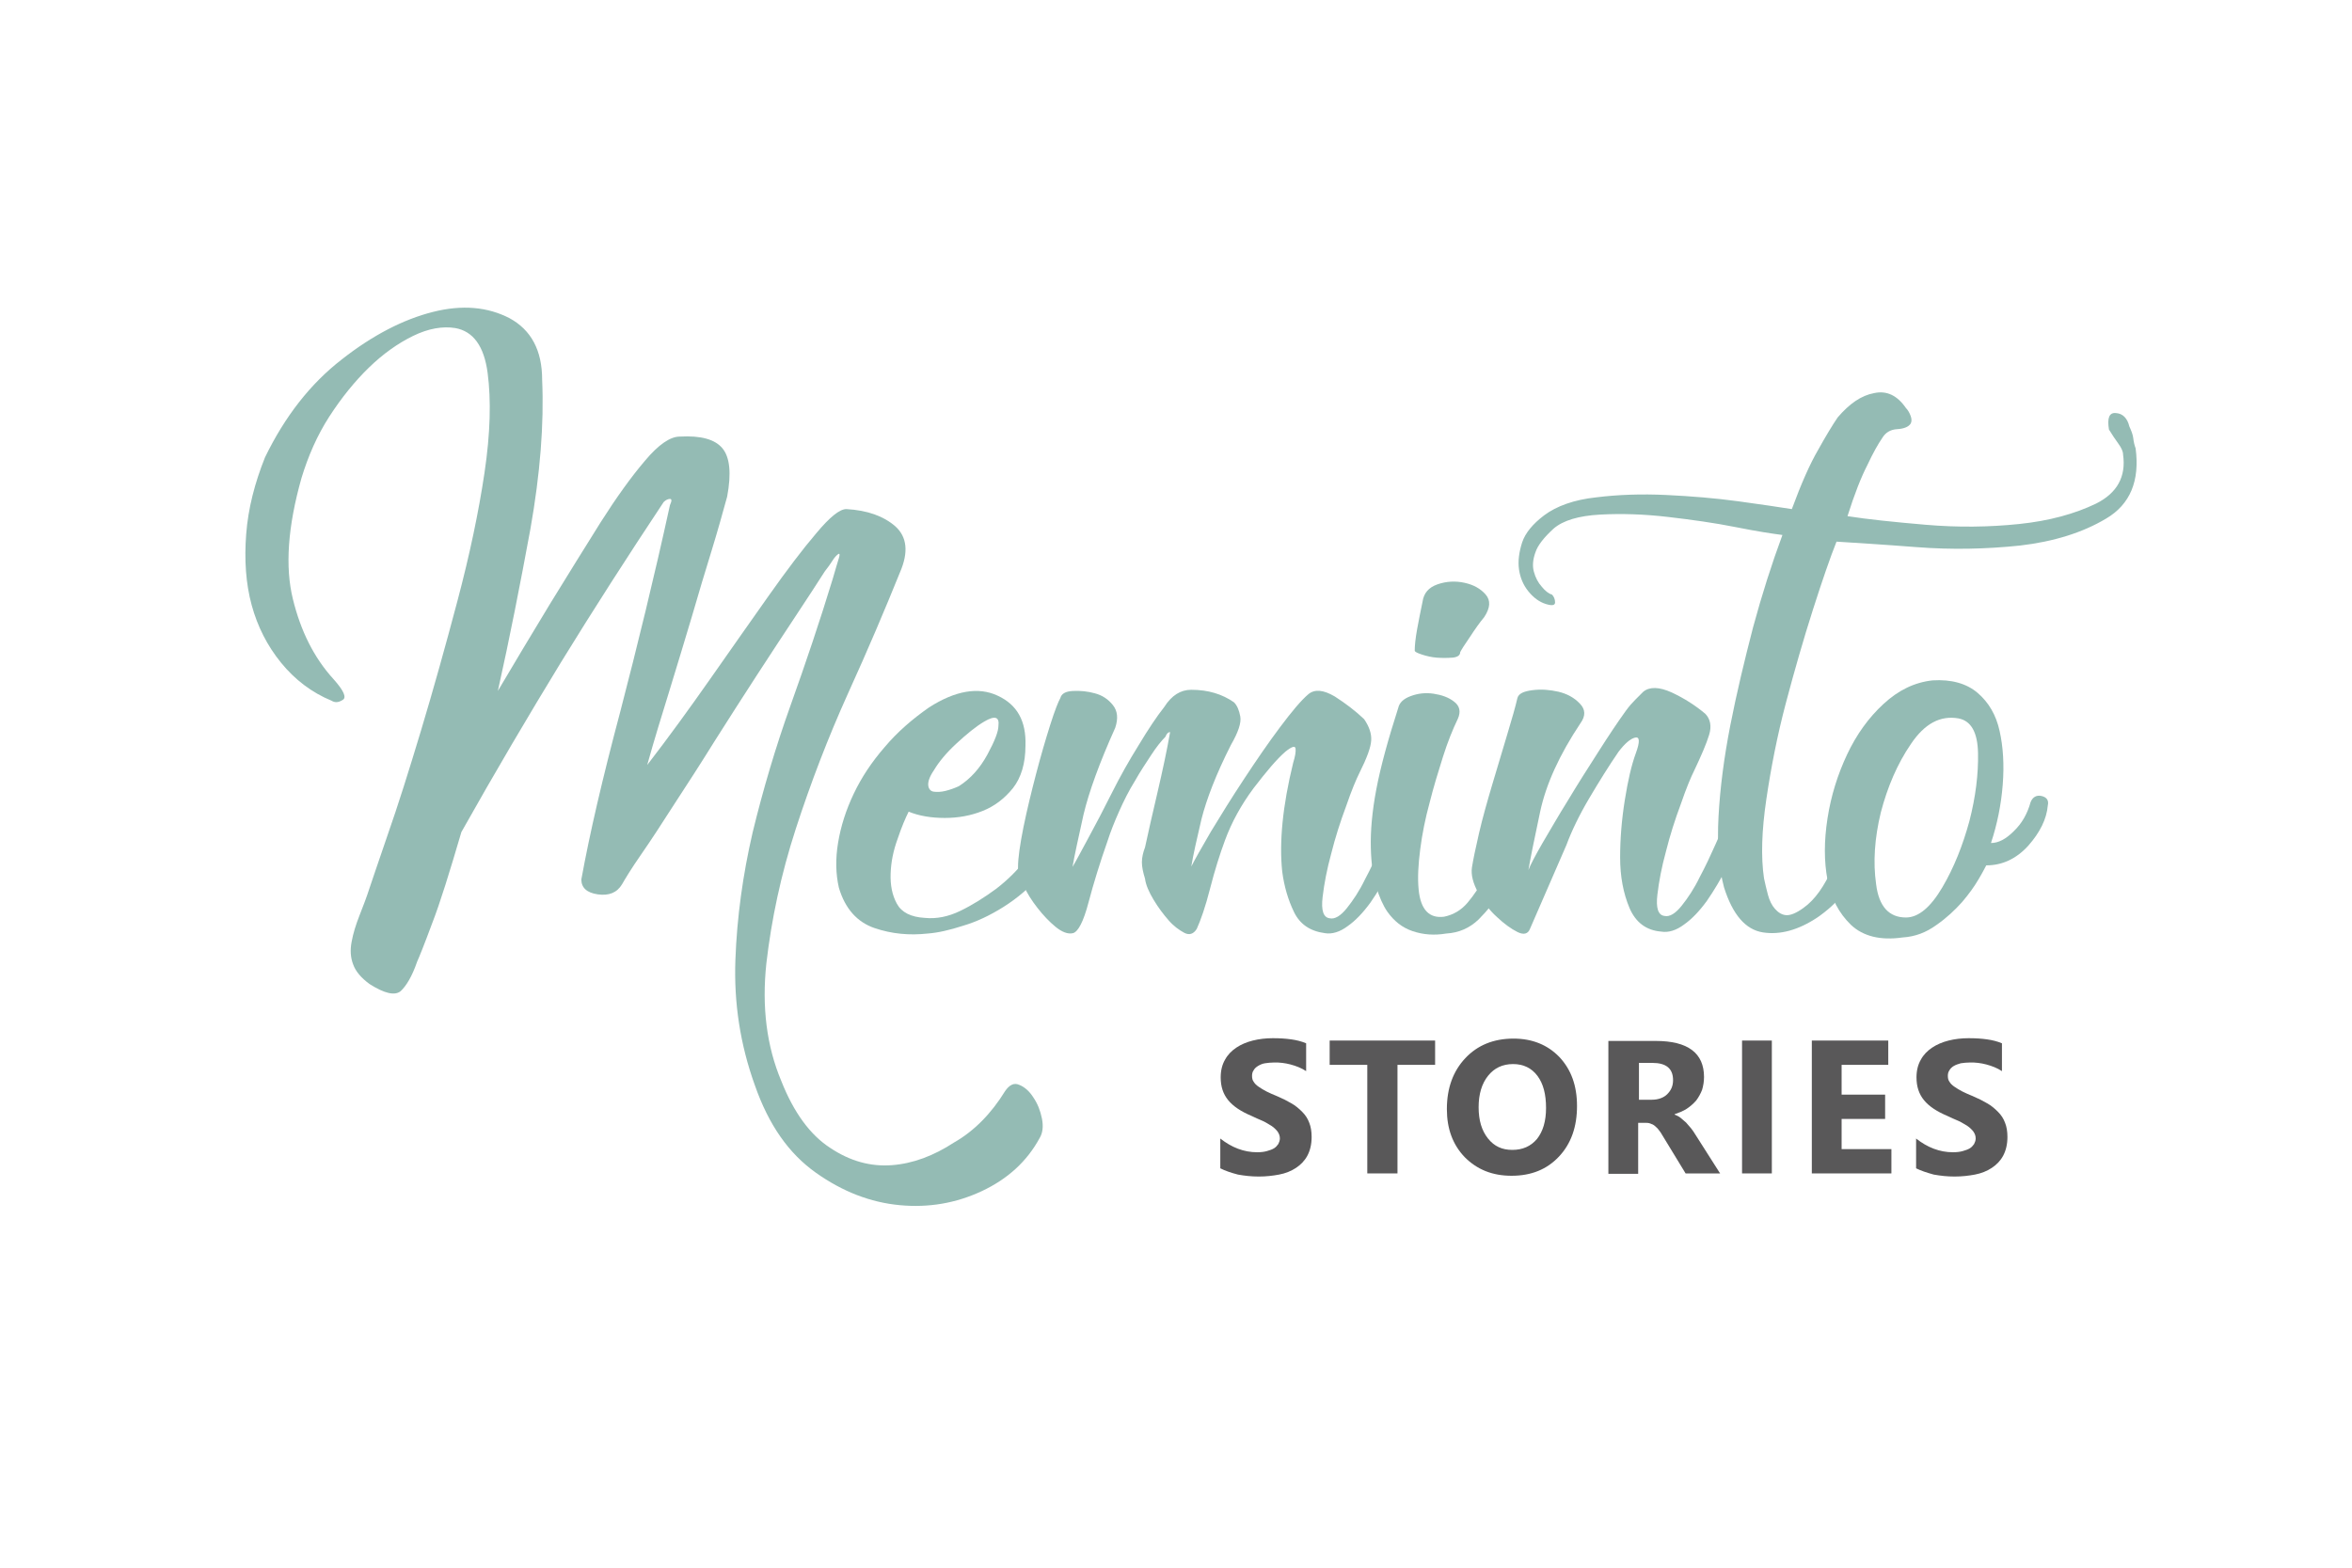
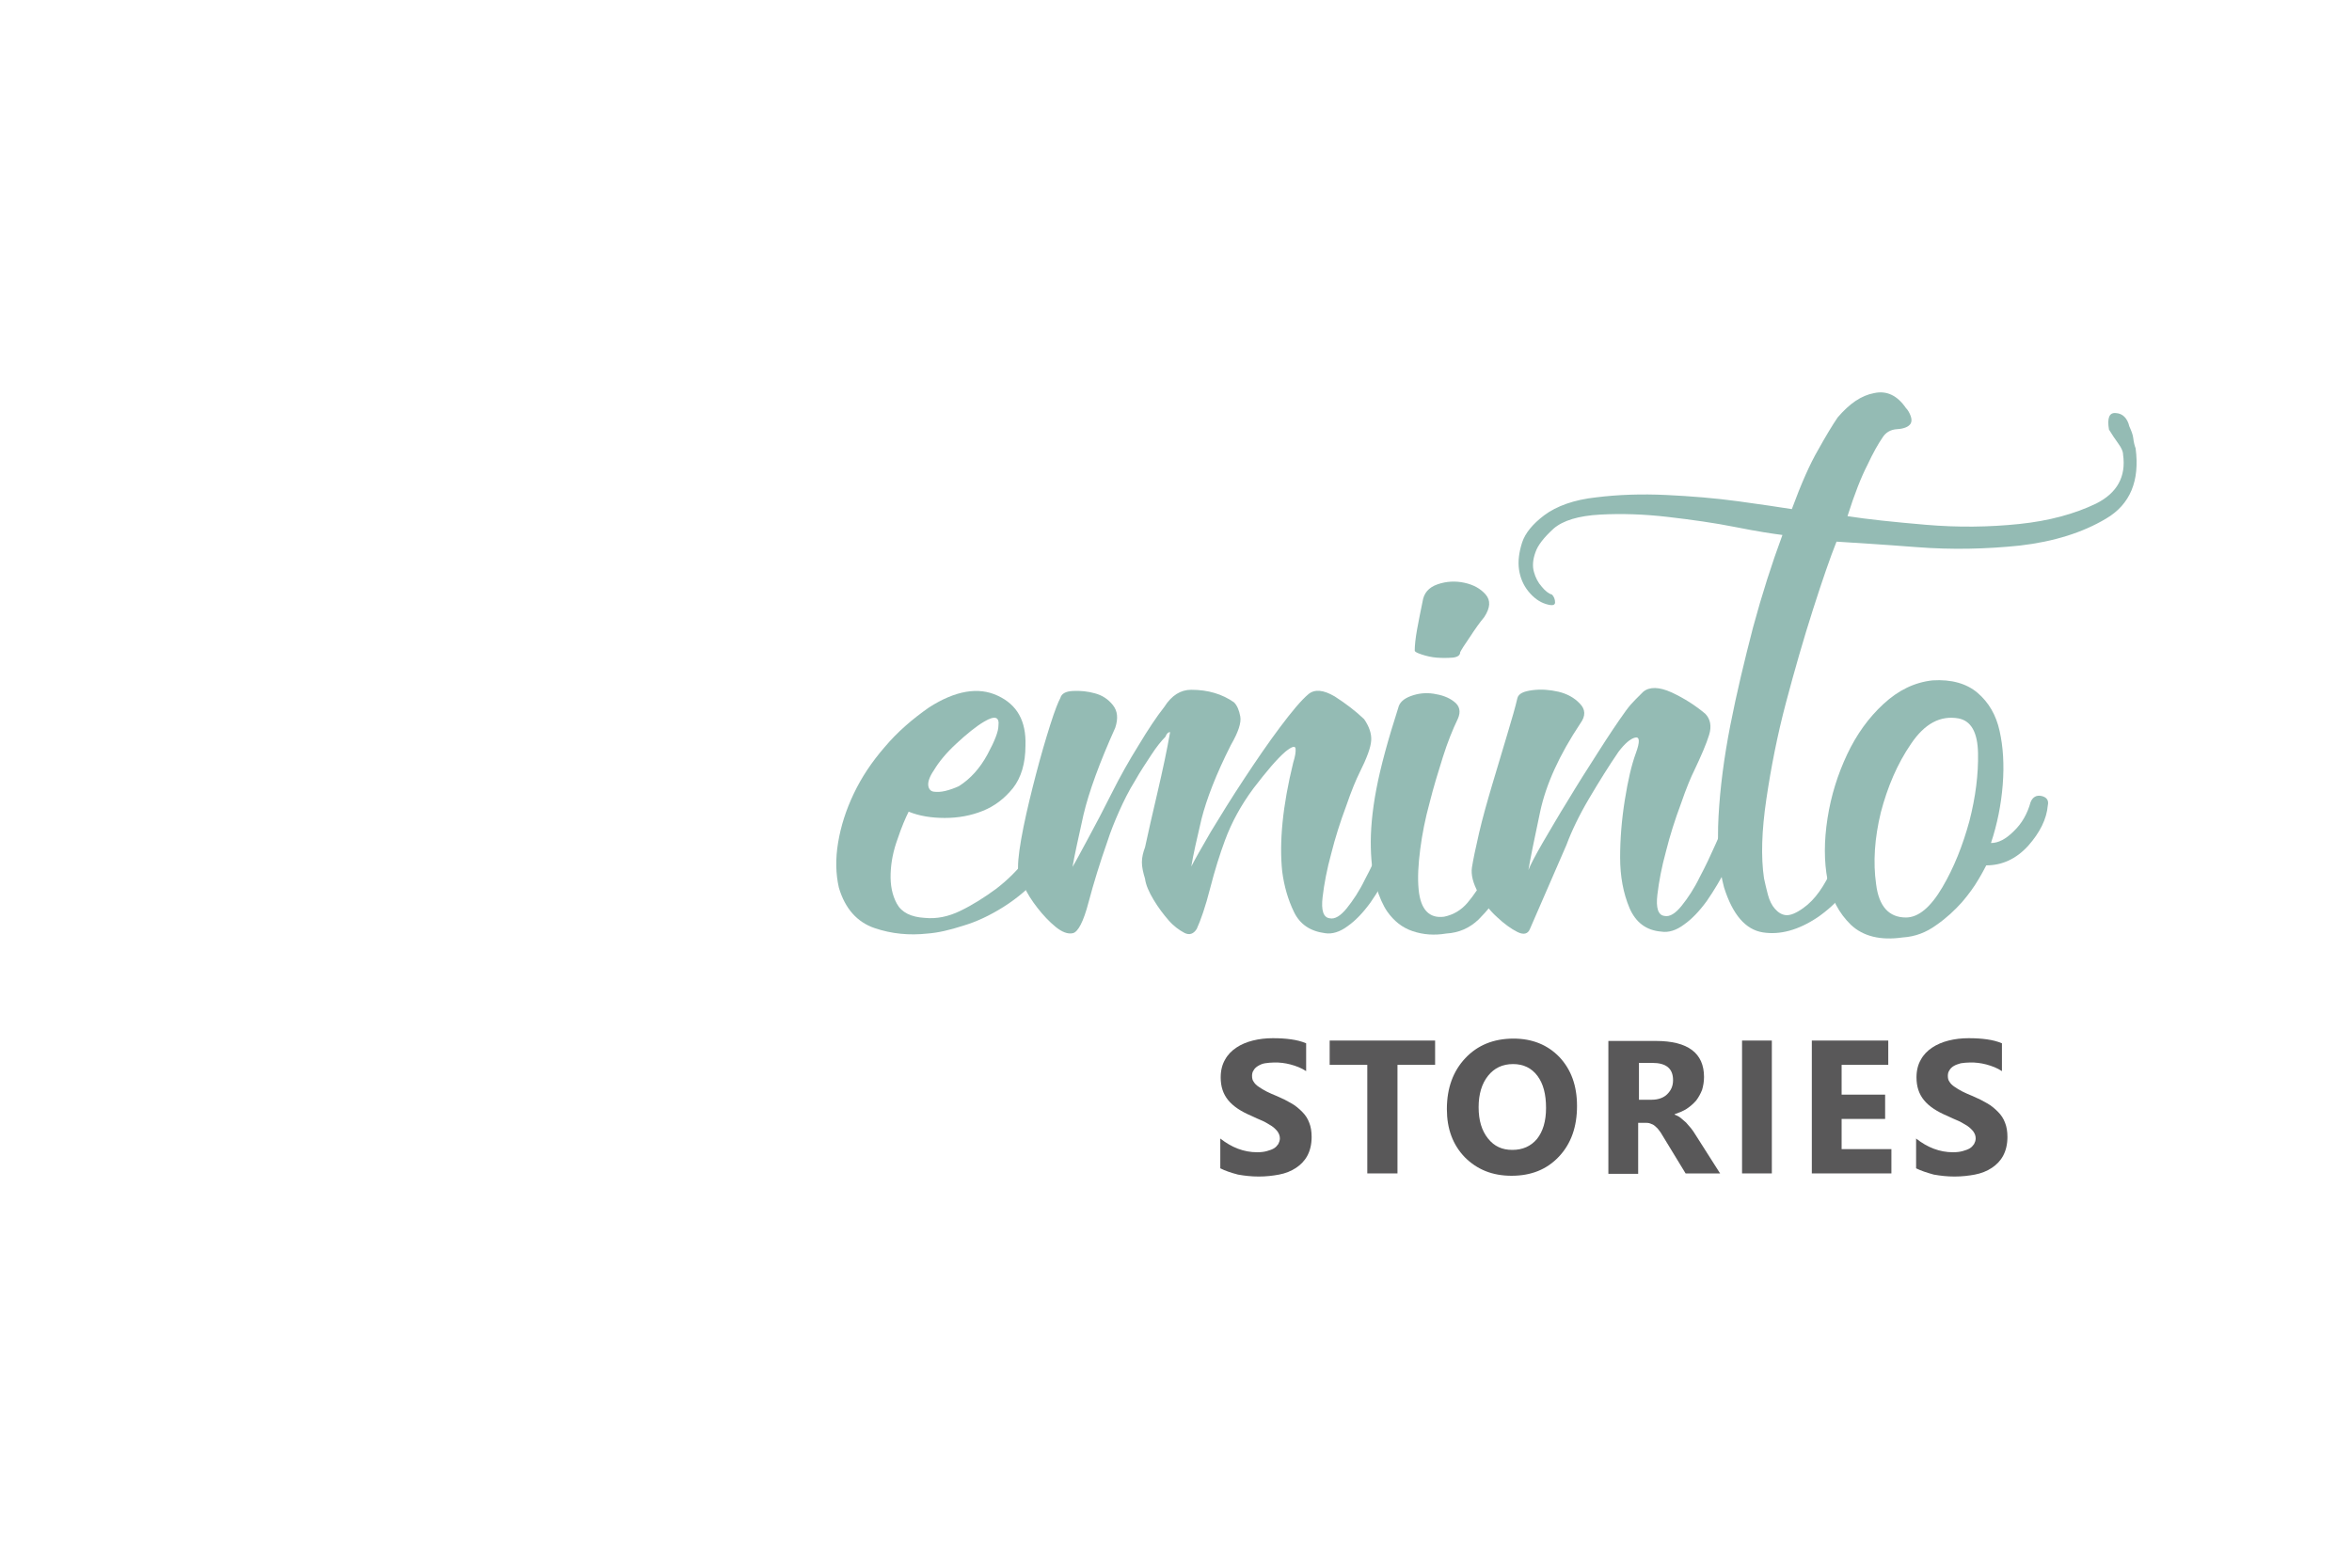
<svg xmlns="http://www.w3.org/2000/svg" xmlns:xlink="http://www.w3.org/1999/xlink" version="1.1" id="Ebene_1" x="0px" y="0px" viewBox="0 0 600 400" enable-background="new 0 0 600 400" xml:space="preserve">
  <g display="none">
-     <path display="inline" fill="#FFFFFF" d="M413.7,353.6H199.8c-40.6,0-51.4-33.6-51.4-51.4V96.1c0-36.7,27.3-49,45.8-51.1v-0.8   h219.5c40.6,0,51.3,33.6,51.3,51.4v206.7C465,342.8,431.4,353.6,413.7,353.6z M199.8,56c-1.6,0-40.2,0.7-40.2,40.1v206.1   c0,1.6,0.7,40.1,40.1,40.1h213.8c1.6,0,40.1-0.7,40.1-40.1V95.6c0-1.6-0.7-40.1-40.1-40.1H205.4V56H199.8L199.8,56z" />
    <path display="inline" fill="#FFFFFF" d="M172.2,281.8c0,0-3.8,0-3.8,3.8v18.2c0,0,0,3.8,3.8,3.8h269c0,0,3.8,0,3.8-3.8v-18.2   c0,0,0-3.8-3.8-3.8H172.2z" />
    <path display="inline" fill="#FFFFFF" d="M388.3,180.4V262h19.8v-47.4c0-3.3,0-5.5,0.6-6.6s1.1-1.6,2.2-1.6s2.2,0.6,2.8,1.6   s0.6,3.8,0.6,7.7v46.8H434v-46.3c0-6,0-10.4-0.6-13.2c-0.6-2.2-2.2-4.4-4.4-6c-2.2-1.6-5.5-2.8-8.8-2.8c-2.2,0-4.4,0.6-6.6,1.1   c-2.2,0.6-3.8,2.2-5.5,3.8V181h-19.8L388.3,180.4L388.3,180.4z M380.1,205.8c-1.1-3.3-3.8-6-7.2-8.2c-3.8-2.2-8.2-3.3-13.2-3.3   s-9.9,1.1-13.2,3.3c-3.8,2.2-6,5-7.2,7.7s-1.6,7.2-1.6,12.7v18.8c0,6.6,0.6,11.6,2.2,14.9c1.1,3.3,3.8,6,7.2,8.2   c3.3,2.2,7.7,2.8,13.2,2.8c4.4,0,8.2-0.6,11-2.2s5.5-3.3,7.2-6.6c1.6-3.3,2.8-5.5,3.3-8.2c0.6-2.7,0.6-6.6,0.6-12.1h-18.2v7.7   c0,3.3,0,6-0.6,7.2c-0.6,1.1-1.6,1.6-2.8,1.6s-2.2-0.6-2.8-1.6c-0.6-1.1-1.1-2.8-1.1-5.5v-31.4c0-2.8,0-5,0.6-5.5   c0.6-1.1,1.1-1.1,2.2-1.1s2.2,0.6,2.2,1.6c0.6,1.1,0.6,2.8,0.6,5.5v7.7h18.8C381.7,214,381.1,209.6,380.1,205.8 M310,243.8   c0,3.3,0,5.5-0.6,6c-0.6,0.6-1.1,1.1-2.2,1.1s-2.2-0.6-2.8-1.6c-1.1-0.6-1.1-2.8-1.1-6c0-2.8,0-5.5,0.6-7.2c0.6-1.6,2.2-3.8,5.5-6   v13.8L310,243.8L310,243.8z M303.4,214c0-3.8,0-6,0.6-7.2c0.6-1.1,1.1-1.1,2.8-1.1c1.1,0,2.2,0.6,2.8,1.6c0.6,1.1,0.6,3.3,0.6,6.6   c0,2.8,0,4.4-0.6,5.5s-3.8,2.8-10.4,5.5c-6,2.2-9.9,4.4-11.6,6c-1.6,1.6-2.2,5-2.2,10.4v5.5c0,6.6,1.6,11,4.4,13.2s6,2.8,9.4,2.8   c2.8,0,5-0.6,6.6-1.6c1.6-1.1,3.3-2.8,5-5.5v6h19.3v-33.6c0-11-0.6-18.2-1.1-22c-0.6-3.3-2.8-6.6-6-8.8c-3.3-2.2-8.2-3.8-15.4-3.8   c-5.5,0-9.9,1.1-13.8,3.3c-3.3,2.2-6,4.4-7.2,7.2c-1.1,2.8-1.6,6.6-1.6,12.1v5h18.8L303.4,214L303.4,214z M252.2,219v-5   c0-3.8,0-6,0.6-7.2c0.6-1.1,1.1-1.1,2.8-1.1c1.1,0,1.6,0.6,2.2,1.6c0.6,1.1,0.6,3.3,0.6,6.6v5L252.2,219L252.2,219z M278,221.2   c0-6.6-0.6-11.6-2.2-14.9c-1.6-3.3-3.8-6.6-7.7-8.8c-3.8-2.2-8.2-3.3-13.8-3.3c-4.4,0-8.8,1.1-12.1,2.8c-3.3,1.6-6,4.4-7.7,7.7   c-1.6,3.3-2.2,7.7-2.2,13.8v19.3c0,5,0.6,8.8,1.1,11.6s2.2,5,3.8,7.2c1.6,2.2,4.4,3.8,7.7,5c3.3,1.1,7.2,1.6,11,1.6   c4.4,0,7.7-0.6,11-1.6c2.8-1.1,5.5-3.3,7.2-5.5c1.6-2.8,3.3-5,3.3-7.2c0.6-2.2,0.6-5.5,0.6-9.4v-5h-18.8v8.8c0,3.3,0,5.5-0.6,6.6   s-1.6,1.6-3.3,1.6c-1.1,0-2.2-0.6-2.2-1.1c-0.6-1.1-0.6-2.8-0.6-6V230h25.9v-8.8H278z M205.3,242.1c0,3.8,0,6.6-0.6,7.7   s-1.1,1.6-2.2,1.6s-2.2-0.6-2.2-1.6c-0.6-1.1-0.6-3.3-0.6-7.2V214c0-3.8,0-6,0.6-7.2c0.6-1.1,1.1-1.6,2.2-1.6s2.2,0.6,2.8,1.6   c0.6,1.1,0.6,3.3,0.6,6.6V242L205.3,242.1L205.3,242.1z M179.4,180.4V262h18.8l1.1-5c1.6,2.2,3.3,3.8,5.5,5   c2.2,1.1,4.4,1.6,6.6,1.6c3.3,0,6-1.1,8.2-2.8s3.8-3.8,4.4-6c0.6-2.2,1.1-6,1.1-11v-30.3c0-5,0-8.2-0.6-9.9c0-1.6-1.1-3.3-1.6-4.4   c-0.6-1.1-2.8-2.8-4.4-3.8c-2.2-1.1-4.4-1.1-7.2-1.1c-2.2,0-4.4,0.6-6.6,1.6c-2.2,1.1-3.8,2.2-5.5,4.4V181h-19.9L179.4,180.4   L179.4,180.4z" />
    <path display="inline" fill="#FFFFFF" d="M410.9,123.1v-4.4c0-3.3,0-5.5,0.6-6.6c0-1.1,0.6-1.1,2.2-1.1c1.1,0,1.6,0.6,2.2,1.6   c0.6,1.1,0.6,3.3,0.6,6.6v4.4H411v-0.5H410.9z M435.1,124.8c0-6-0.6-11-2.2-14.3s-3.8-6-7.2-8.2c-3.3-2.2-7.7-3.3-13.2-3.3   c-4.4,0-8.2,1.1-11.6,2.8c-3.3,1.6-5.5,4.4-7.2,7.2c-1.6,3.3-2.2,7.7-2.2,13.2V141c0,5,0.6,8.2,1.1,11c0.6,2.2,1.6,5,3.3,6.6   c1.6,2.2,3.8,3.8,7.2,5c3.3,1.1,6.6,1.6,10.4,1.6s7.7-0.6,10.4-1.6c2.8-1.1,5-2.8,6.6-5.5c1.6-2.2,2.8-4.4,3.3-6.6   c0.6-2.2,0.6-5,0.6-8.8V138h-18.2v8.2c0,3.3,0,5.5-0.6,6.6s-1.6,1.6-2.8,1.6c-1.1,0-1.6-0.6-2.2-1.1c-0.6-0.6-0.6-2.8-0.6-5.5V134   h24.2v-9.4h0.6v0.2H435.1z M365.1,163.8h19.3V86.7h-19.3V163.8z M335.9,92.2v9.9h-3.8v9.9h3.8v32c0,6,0,10.4,0.6,12.1   c0.6,1.6,1.1,3.3,2.8,4.4c1.6,1.1,2.8,2.2,5,2.8c1.6,0.6,5,0.6,9.4,0.6h7.7v-10.4c-3.3,0-5,0-5.5-0.6c-0.6-0.6-0.6-2.8-0.6-7.2   v-33.6h5v-9.9h-5v-10L335.9,92.2L335.9,92.2z M297.9,100.5v63.4h18.8V139c0-6,0-9.9,0.6-11.6c0.6-1.6,1.1-3.3,2.8-3.8   c1.6-0.6,4.4-1.6,7.7-1.6v-22c-5,0.6-9.4,3.3-12.1,9.4l0.6-8.2H298L297.9,100.5L297.9,100.5z M276.4,100.5l-2.8,43l-6-43h-17.1   l10.4,52.9c0.6,3.8,1.1,6,1.1,6.6c0,1.1-0.6,1.6-1.1,2.2c-1.1,0.6-2.8,0.6-5.5,0.6v9.9H267c5,0,8.8-0.6,11.6-1.1   c2.2-0.6,4.4-2.2,5.5-3.8s2.2-3.8,2.8-6.6c0.6-2.8,1.1-7.7,2.2-14.9l5.5-45.8C294.6,100.5,276.4,100.5,276.4,100.5z M179.4,100.5   v63.4h18.2v-44.1c0-3.3,0-5,0-6c0-1.1,0.6-1.6,1.1-2.2s1.1-1.1,2.2-1.1c1.1,0,2.2,0.6,2.2,1.6c0.6,1.1,0.6,5,0.6,11v40.3h18.2V122   c0-5.5,0-8.8,0.6-9.9s1.1-1.6,2.8-1.6c1.1,0,2.2,0.6,2.8,2.2c0.6,1.1,0.6,4.4,0.6,9.9v41.3h18.2v-45.2c0-5-0.6-8.8-1.1-11   s-2.2-4.4-3.8-6s-5-2.2-7.7-2.2c-2.2,0-4.4,0.6-6.6,1.6c-2.2,1.1-3.8,2.8-5.5,5.5c-2.8-5-6.6-7.2-12.1-7.2c-2.8,0-5,0.6-7.2,1.6   c-2.2,1.1-3.8,2.8-5.5,5.5l0.6-6C197.6,100.5,179.4,100.5,179.4,100.5z" />
    <path display="inline" fill="#FFFFFF" d="M412.7,353.6H198.8c-40.6,0-51.4-33.6-51.4-51.4V96.1c0-36.7,27.3-49,45.8-51.1v-0.8   h219.5c40.6,0,51.3,33.6,51.3,51.4v206.7C464,342.8,430.4,353.6,412.7,353.6z M198.8,56c-1.6,0-40.2,0.7-40.2,40.1v206.1   c0,1.6,0.7,40.1,40.1,40.1h213.8c1.6,0,40.1-0.7,40.1-40.1V95.6c0-1.6-0.7-40.1-40.1-40.1H204.4V56H198.8L198.8,56z" />
  </g>
  <g display="none">
    <g display="inline">
      <defs>
        <rect id="SVGID_1_" x="62.8" y="123.2" width="474.3" height="153.6" />
      </defs>
      <clipPath id="SVGID_00000172433673457908347740000010861529014081548970_">
        <use xlink:href="#SVGID_1_" overflow="visible" />
      </clipPath>
      <g clip-path="url(#SVGID_00000172433673457908347740000010861529014081548970_)">
        <defs>
          <rect id="SVGID_00000021117278345246957500000002552504308220786322_" x="-116.8" y="-389.4" width="848.8" height="1200.4" />
        </defs>
        <clipPath id="SVGID_00000182523415478225246470000010205579802620904623_">
          <use xlink:href="#SVGID_00000021117278345246957500000002552504308220786322_" overflow="visible" />
        </clipPath>
        <path clip-path="url(#SVGID_00000182523415478225246470000010205579802620904623_)" fill="#11263C" d="M239.3,194.4     c-3.7-2-6.6-4.9-8.6-8.6c-2-3.7-3.1-7.7-3.1-12.3c0-4.6,1.1-8.6,3.1-12.3c2-3.7,4.9-6.6,8.6-8.6c3.7-2,7.7-3.1,12.6-3.1     c4.6,0,8.9,1.1,12.3,3.1c3.7,2,6.6,4.9,8.6,8.6c2,3.7,3.1,7.7,3.1,12.3c0,4.6-1.1,8.6-3.1,12.3c-2,3.7-5.1,6.6-8.6,8.6     c-3.7,2-7.7,3.1-12.3,3.1C247.3,197.6,243,196.4,239.3,194.4 M259,186.4c2-1.1,3.7-3.1,4.9-5.1c1.1-2.3,1.7-4.9,1.7-7.7     c0-2.9-0.6-5.4-1.7-7.7c-1.1-2.3-2.9-4-4.9-5.1c-2-1.1-4.6-2-7.1-2c-2.6,0-4.9,0.6-7.1,2c-2,1.1-3.7,3.1-4.9,5.1     c-1.1,2.3-1.7,4.9-1.7,7.7c0,2.9,0.6,5.4,1.7,7.7c1.1,2.3,2.9,4,4.9,5.1c2,1.1,4.6,2,7.1,2C254.4,188.4,256.7,187.8,259,186.4" />
        <path clip-path="url(#SVGID_00000182523415478225246470000010205579802620904623_)" fill="#11263C" d="M313.3,152.4     c2.9,1.4,5.1,3.4,6.6,5.7c1.4,2.6,2.3,5.4,2.3,8.9s-0.9,6.3-2.3,8.9c-1.4,2.6-3.7,4.6-6.6,5.7c-2.9,1.4-6.3,2-10.3,2h-8.9v13.2     h-10.3v-46.3H303C307,150.4,310.5,151.2,313.3,152.4 M309.6,173.3c1.7-1.4,2.3-3.4,2.3-6c0-2.6-0.9-4.6-2.3-6c-1.7-1.4-4-2-7.1-2     h-8.3v16h8.3C305.6,175.3,307.9,174.7,309.6,173.3" />
        <polygon clip-path="url(#SVGID_00000182523415478225246470000010205579802620904623_)" fill="#11263C" points="337.6,159.2      323.3,159.2 323.3,150.4 361.9,150.4 361.9,159.2 347.6,159.2 347.6,196.7 337.6,196.7    " />
        <rect x="367.6" y="150.4" clip-path="url(#SVGID_00000182523415478225246470000010205579802620904623_)" fill="#11263C" width="10.3" height="46.3" />
        <polygon clip-path="url(#SVGID_00000182523415478225246470000010205579802620904623_)" fill="#11263C" points="428.5,196.7      428.5,169 415.4,191.8 410.8,191.8 397.9,169.5 397.9,196.7 388.2,196.7 388.2,150.4 396.8,150.4 413.4,179.3 429.7,150.4      438,150.4 438,196.7    " />
        <path clip-path="url(#SVGID_00000182523415478225246470000010205579802620904623_)" fill="#11263C" d="M453.7,192.1     c-3.4-3.7-5.4-8.9-5.4-15.7v-26h10.3v25.4c0,8.3,3.4,12.3,10,12.3c3.1,0,5.7-0.9,7.4-3.1c1.7-2,2.6-5.1,2.6-9.4v-25.4h10v26     c0,6.9-1.7,12-5.4,15.7c-3.4,3.7-8.6,5.4-14.9,5.4C462.3,197.6,457.1,195.6,453.7,192.1" />
        <path clip-path="url(#SVGID_00000182523415478225246470000010205579802620904623_)" fill="#11263C" d="M503.1,196.1     c-3.1-0.9-6-2.3-8-4l3.4-8c2,1.4,4.3,2.6,6.9,3.4c2.6,0.9,5.1,1.4,7.7,1.4c2.9,0,5.1-0.6,6.6-1.4c1.4-0.9,2-2,2-3.7     c0-1.1-0.3-2-1.1-2.9c-0.9-0.9-2-1.4-3.1-1.7c-1.4-0.6-3.1-0.9-5.1-1.4c-3.4-0.9-6-1.7-8.3-2.6c-2.3-0.9-4-2.3-5.4-4     c-1.4-1.7-2.3-4.3-2.3-7.4c0-2.6,0.6-5.1,2-7.4c1.4-2.3,3.4-4,6.3-5.1s6.3-2,10.3-2c2.9,0,5.7,0.3,8.3,1.1     c2.6,0.6,5.1,1.7,7.1,3.1l-3.1,8c-4-2.3-8.3-3.7-12.3-3.7c-2.9,0-4.9,0.6-6.3,1.4c-1.4,0.9-2,2.3-2,3.7c0,1.4,0.9,2.9,2.3,3.4     c1.7,0.9,4,1.4,7.1,2.3c3.4,0.9,6,1.7,8.3,2.6c2.3,0.9,4,2.3,5.4,4c1.4,1.7,2.3,4.3,2.3,7.4c0,2.6-0.6,5.1-2,7.1     c-1.4,2.3-3.4,4-6.3,5.1c-2.9,1.1-6.3,2-10.3,2C509.7,197.6,506.3,197,503.1,196.1" />
        <polygon clip-path="url(#SVGID_00000182523415478225246470000010205579802620904623_)" fill="#11263C" points="280.2,207.8      259.9,254.2 249,254.2 228.7,207.8 240.4,207.8 254.7,241 269.3,207.8    " />
        <polygon clip-path="url(#SVGID_00000182523415478225246470000010205579802620904623_)" fill="#11263C" points="320.5,245.6      320.5,254.2 283.9,254.2 283.9,207.8 319.3,207.8 319.3,216.4 294.7,216.4 294.7,226.4 316.5,226.4 316.5,234.7 294.7,234.7      294.7,245.3 320.5,245.3    " />
        <polygon clip-path="url(#SVGID_00000182523415478225246470000010205579802620904623_)" fill="#11263C" points="372.2,207.8      372.2,254.2 363.4,254.2 339.9,226.1 339.9,254.2 329.1,254.2 329.1,207.8 337.9,207.8 361.4,235.9 361.4,207.8    " />
        <path clip-path="url(#SVGID_00000182523415478225246470000010205579802620904623_)" fill="#11263C" d="M383.4,207.8h21.4     c5.1,0,9.7,0.9,13.4,2.9c4,2,6.9,4.6,9.1,8c2.3,3.4,3.1,7.4,3.1,12.3c0,4.9-1.1,8.6-3.1,12.3c-2.3,3.4-5.1,6.3-9.1,8     c-4,2-8.3,2.9-13.4,2.9h-21.4V207.8z M404,245.3c4.6,0,8.6-1.4,11.1-4c2.9-2.6,4.3-6,4.3-10.6c0-4.6-1.4-8-4.3-10.6     c-2.9-2.6-6.6-4-11.1-4h-10v28.6h10V245.3z" />
        <path clip-path="url(#SVGID_00000182523415478225246470000010205579802620904623_)" fill="#11263C" d="M448.3,251.9     c-4-2-6.9-4.9-9.1-8.6c-2.3-3.7-3.4-7.7-3.4-12.3c0-4.6,1.1-8.6,3.4-12.3c2.3-3.7,5.1-6.6,9.1-8.6c4-2,8.3-3.1,13.2-3.1     c4.9,0,9.1,1.1,13.2,3.1c4,2,6.9,4.9,9.1,8.6c2.3,3.7,3.4,7.7,3.4,12.3c0,4.6-1.1,8.6-3.4,12.3c-2.3,3.7-5.4,6.6-9.1,8.6     c-4,2-8.3,3.1-13.2,3.1C456.6,255,452.3,253.9,448.3,251.9 M468.8,243.9c2.3-1.1,4-3.1,5.1-5.1c1.1-2.3,2-4.9,2-7.7     c0-2.9-0.6-5.4-2-7.7c-1.1-2.3-3.1-4-5.1-5.1c-2.3-1.1-4.9-2-7.4-2c-2.9,0-5.1,0.6-7.4,2c-2.3,1.1-4,3.1-5.1,5.1     c-1.1,2.3-2,4.9-2,7.7c0,2.9,0.6,5.4,2,7.7c1.1,2.3,3.1,4,5.1,5.1c2.3,1.1,4.9,2,7.4,2C464.3,245.9,466.8,245.3,468.8,243.9" />
        <path clip-path="url(#SVGID_00000182523415478225246470000010205579802620904623_)" fill="#11263C" d="M525.2,254.2l-9.1-12.9     h-0.6h-9.1v12.9h-10.9v-46.3h20.3c4.3,0,7.7,0.6,10.9,2c3.1,1.4,5.4,3.4,7.1,5.7c1.7,2.6,2.6,5.4,2.6,8.9s-0.9,6.3-2.6,8.9     c-1.7,2.6-4,4.3-7.1,5.7l10.6,14.9h-12V254.2z M522.6,218.7c-1.7-1.4-4.3-2-7.4-2h-8.9v16h8.9c3.1,0,5.7-0.6,7.4-2     c1.7-1.4,2.6-3.4,2.6-6C525.2,222.1,524.3,220.1,522.6,218.7" />
        <path clip-path="url(#SVGID_00000182523415478225246470000010205579802620904623_)" fill="#B31736" d="M185,190.4     c1.7,5.7,1.7,11.7,1.4,18c-1.1,29.2-26,52-55.2,50.6c-29.4-1.1-52-25.7-50.9-55.2c1.1-29.2,26-52,55.2-50.6     c4.3,0.3,13.4,1.1,14.6-6.3c1.1-8-5.7-10.9-14-11.1c-38.6-1.7-71.5,28.6-73.2,67.5c-1.7,38.9,28.6,71.8,67.5,73.5     s71.8-28.6,73.5-67.5c0.6-12.6-0.3-20.9-5.7-31.4c0,0-4-6.3-10.6-1.1C181,181.5,185,190.4,185,190.4" />
        <path clip-path="url(#SVGID_00000182523415478225246470000010205579802620904623_)" fill="#B31736" d="M189.3,124.4     c-5.1-2.6-11.4-0.9-14,4.3l-41.7,78.5l-11.8-25c-2.6-5.1-8.6-7.1-13.7-4.9c-5.1,2.6-7.1,8.6-4.9,13.7l19.4,42     c1.2,2.6,3.3,4.4,5.9,5.4c0,0,0.1,0.1,0.1,0.1c1.7,0.9,3.1,1.1,4.9,1.1c3.7,0,7.1-2,9.1-5.4l50.9-95.8     C196.1,133.2,194.4,126.9,189.3,124.4" />
      </g>
    </g>
  </g>
  <g display="none">
    <rect x="183" y="58" display="inline" fill="none" stroke="#000000" width="221.8" height="275" />
    <path display="inline" d="M296.3,108.4c-3.6,15.2-18.4,22-31.2,25.2c0.4,0.4,0.4,0.4,0.8,0.8c10.4,10.4,31.6,6.8,46.8-8.8   c14-14,18.4-32.8,11.2-44C312.7,85.6,299.9,93.6,296.3,108.4 M291.5,104.4c3.6-15.2,18.4-22,31.2-25.2c-0.4-0.4-0.4-0.4-0.8-0.8   c-10.4-10.4-31.6-6.8-46.8,8.8c-14,14-18.4,32.4-11.2,43.6C274.7,126.9,287.9,118.8,291.5,104.4" />
    <path display="inline" d="M373.5,201.7h13.2c1.2,0,2.4,0,2.8-0.4l0,0l-0.4,8h-24.4v-43.6c0.4,0,1.2,0,2,0h2.4c1.6,0,3.2,0,4.8,0   c4.8,0,10,0,14.8-0.4c-0.4,2-0.4,4.4-0.4,7.6c0,0.4,0,0.8,0,0.8l0,0c-1.2-0.4-2.8-0.4-4.8-0.4h-10.4v8.4h7.6c2.4,0,4,0,4.4,0v8   c-1.2,0-2.4,0-4,0h-8v12H373.5z M329.5,209.7h-8.4c0-0.8,0.4-1.6,0.4-2.4v-41.2h6l17.2,27.2v-25.2c0-1.2,0-2-0.4-2.4h8.8   c0,0.8,0,2,0,2.8v40.4h-6.8l-16.8-25.6V209.7z M299.1,209.7v-43.6c2,0,3.6,0,4,0h2.4c1.2,0,2,0,2.8-0.4v43.6h-9.2V209.7z    M273.5,201.7h13.2c1.2,0,2.4,0,2.8-0.4l0,0l-0.4,8h-24.4v-43.6c0.4,0,1.2,0,2,0h2.4c1.6,0,3.2,0,4.8,0c4.8,0,10,0,14.8-0.4   c-0.4,2-0.4,4.4-0.4,7.6c0,0.4,0,0.8,0,0.8l0,0c-1.2-0.4-2.8-0.4-4.8-0.4h-10.4v8.4h7.6c2.4,0,4,0,4.4,0v8c-1.2,0-2.4,0-4,0h-8v12   H273.5z M246.2,209.7H243c-3.2,0-5.2,0-6.4,0v-44c0.4,0,1.6,0,3.2,0c1.6,0,3.6,0,5.6,0v35.6h6.8c2,0,3.6,0,4.8,0   c0,5.2-0.4,7.6-0.4,8v0.4C255.1,209.7,251.5,209.7,246.2,209.7 M206.2,196.5v13.6c-1.6,0-3.6,0-5.6,0h-2.4v-44h1.2c0.8,0,1.6,0,2,0   h0.8c2,0,3.2,0,4-0.4v18.4l13.2-18.4c1.2,0,2.4,0,3.6,0h1.6c2.4,0,4,0,4.8-0.4l-12.8,16.4l12.4,24.8c0.4,1.2,1.2,2,1.6,2.8h-2   c-4.8,0-7.6,0-8.4,0.4c-0.4-1.6-0.4-2.8-0.8-4l-8.4-16L206.2,196.5z" />
    <path display="inline" d="M374.3,255.7h12.4c1.2,0,2,0,2.8-0.4l0,0l-0.4,7.6h-23.2v-41.2c0.4,0,1.2,0,2,0h2c1.6,0,3.2,0,4.8,0   c4.8,0,9.2,0,14-0.4c-0.4,2-0.4,4.4-0.4,7.2c0,0.4,0,0.4,0,0.8l0,0c-1.2-0.4-2.4-0.4-4.4-0.4h-9.6v8h7.2c2.4,0,3.6,0,4,0v7.6   c-0.8,0-2.4,0-4,0h-7.6v11.2H374.3z M342.7,255.7h12.8c1.2,0,2,0,2.8-0.4l0,0l-0.4,7.6h-23.2v-41.2c0.4,0,1.2,0,2,0h2   c1.6,0,3.2,0,4.8,0c4.8,0,9.2,0,14-0.4c-0.4,2-0.4,4.4-0.4,7.2c0,0.4,0,0.4,0,0.8l0,0c-1.2-0.4-2.4-0.4-4.4-0.4h-9.6v8h7.2   c2.4,0,3.6,0,4,0v7.6c-0.8,0-2.4,0-4,0h-7.6C342.7,244.5,342.7,255.7,342.7,255.7z M324.7,237.7v7.6c-0.8,0-2.4,0-4,0h-9.2v18h-8.4   v-41.6c0.4,0,1.2,0,2,0h2.4c1.6,0,3.2,0,4.8,0c5.2,0,10,0,14.4-0.4c-0.4,2-0.4,4.4-0.4,7.2c0,0.4,0,0.4,0,0.8l0,0   c-1.2-0.4-2.8-0.4-4.4-0.4h-10.4v8.4h9.2C323.1,237.7,324.3,237.7,324.7,237.7 M293.1,237.7v7.6c-0.8,0-2.4,0-4,0h-9.2v18h-8.4   v-41.6c0.4,0,1.2,0,2,0h2.4c1.6,0,3.2,0,4.8,0c5.2,0,10,0,14.4-0.4c-0.4,2-0.4,4.4-0.4,7.2c0,0.4,0,0.4,0,0.8l0,0   c-1.2-0.4-2.8-0.4-4.4-0.4h-10.4v8.4h9.2C291.5,237.7,292.7,237.7,293.1,237.7 M243,246.5h9.2l-4.8-14.4L243,246.5z M240.6,254.1   l-2.8,9.2c-1.6,0-4-0.4-6.4-0.4H229l13.6-37.6c0.4-1.6,0.8-2.8,0.8-2.8c0-0.4,0-0.4,0-0.4l0,0c1.2,0,2.8,0,4.4,0c1.2,0,2.8,0,4.4,0   l0,0c0,0,0,0,0,0.4s0.4,1.6,0.8,3.2l13.6,37.6c-0.4,0-0.8,0-1.6,0c0,0-0.4,0-1.6,0h-1.2h-4.8l-2.8-8.8h-14V254.1z M205.8,250.5   v12.8c-1.6,0-3.2,0-5.6,0h-2.4v-41.6h1.2c0.8,0,1.6,0,2,0h0.8c2,0,3.2,0,3.6-0.4v17.6l12.4-17.2c1.2,0,2.4,0,3.2,0h1.6   c2,0,3.6,0,4.4-0.4l-12,15.6l11.6,23.2c0.4,1.2,0.8,2,1.2,2.4h-2c-4.4,0-7.2,0-8,0.4c-0.4-1.2-0.4-2.4-0.8-3.6l-8-15.2L205.8,250.5   z" />
    <path display="inline" d="M368.3,314.2h-7.6c0-0.8,0-1.2,0-2v-36.4h5.6l15.2,24v-22c0-1.2,0-1.6-0.4-2h8c0,0.8,0,1.6,0,2.4v36h-5.6   L368.3,291V314.2z M338.7,307.4h12c1.2,0,2,0,2.4-0.4l0,0l-0.4,7.2h-21.6v-38.8c0.4,0,1.2,0,1.6,0h2c1.2,0,2.8,0,4.4,0   c4.4,0,8.8,0,13.2-0.4c-0.4,1.6-0.4,4-0.4,6.8c0,0.4,0,0.4,0,0.8l0,0c-0.8-0.4-2.4-0.4-4.4-0.4h-9.2v7.2h6.8c2,0,3.2,0,4,0v7.2   c-0.8,0-2,0-3.6,0h-7.2v10.8H338.7z M299.5,282.2v25.6c1.2,0.4,2.4,0.4,3.6,0.4s2.8-0.4,4-0.8c1.6-0.4,2.8-1.2,3.6-2.4   c2.4-2.4,3.6-5.2,3.6-9.6c0-6.8-2.4-11.2-7.6-12.8c-1.6-0.4-3.6-0.8-5.6-0.8h-0.8C300.3,282.2,299.9,282.2,299.5,282.2 M301.1,315   L301.1,315c-3.2,0-6-0.4-8.8-0.8v-38.8c2.4-0.4,5.6-0.4,8.8-0.4c3.2,0,6.4,0.4,9.2,1.2s5.2,2.4,6.8,4c3.6,3.2,5.6,8,5.6,14.4   c0,6.8-2,12-6,15.6C312.7,313.4,307.5,315,301.1,315 M275.1,314.2h-2.8c-2.8,0-4.8,0-5.6,0v-38.8c0.4,0,1.6,0,2.8,0   c1.6,0,3.2,0,5.2,0v32h6c1.6,0,3.2,0,4,0c0,4.4-0.4,6.8-0.4,7.2v0.4C282.7,314.2,279.5,314.2,275.1,314.2 M244.6,307.4h12   c1.2,0,2,0,2.4-0.4l0,0l-0.4,7.2H237v-38.8c0.4,0,1.2,0,1.6,0h2c1.2,0,2.8,0,4.4,0c4.4,0,8.8,0,13.2-0.4c-0.4,1.6-0.4,4-0.4,6.8   c0,0.4,0,0.4,0,0.8l0,0c-1.2-0.4-2.4-0.4-4.4-0.4h-9.2v7.2h7.2c2,0,3.2,0,4,0v7.2c-0.8,0-2,0-3.6,0h-7.2   C244.6,296.6,244.6,307.4,244.6,307.4z M205.4,297.8v16.4c-2,0-4,0-6.4,0h-0.8v-38.8c1.2,0,2,0,2.4,0h1.2c1.6,0,2.8,0,3.6-0.4v15.6   H219v-15.2c1.6,0,3.2,0,4.8,0s2.4,0,2.8-0.4v38.8c-0.8,0-2.8,0-5.6,0h-2v-16.4h-13.6V297.8z" />
  </g>
  <g display="none">
    <g display="inline">
      <defs>
        <rect id="SVGID_00000088813992109464376920000007197434369562613389_" x="67.8" y="151.7" width="478.9" height="115.1" />
      </defs>
      <clipPath id="SVGID_00000113338626502237451990000009409002739270359184_">
        <use xlink:href="#SVGID_00000088813992109464376920000007197434369562613389_" overflow="visible" />
      </clipPath>
      <path clip-path="url(#SVGID_00000113338626502237451990000009409002739270359184_)" fill="#475470" d="M67.7,206    c0-6.2,2.2-11.6,6.6-16c4.4-4.4,9.8-6.6,16-6.6h49.8v9.1H90.4c-3.7,0-7,1.3-9.6,4c-2.6,2.6-4,5.8-4,9.6v22.7h-9.1V206L67.7,206z     M67.7,151.7h72.5v9.1H67.7V151.7L67.7,151.7z" />
      <path clip-path="url(#SVGID_00000113338626502237451990000009409002739270359184_)" fill="#475470" d="M352.5,228.7h-49.8    c-6.3,0-11.6-2.2-16-6.6c-4.4-4.4-6.6-9.8-6.6-16v-31.7c0-6.2,2.2-11.6,6.6-16c4.4-4.4,9.8-6.6,16-6.6h49.8v9.1h-49.8    c-3.8,0-7,1.3-9.6,4c-2.6,2.6-4,5.8-4,9.6V206c0,3.8,1.3,7,4,9.6c2.7,2.6,5.9,4,9.6,4h49.8V228.7L352.5,228.7z" />
      <polygon clip-path="url(#SVGID_00000113338626502237451990000009409002739270359184_)" fill="#475470" points="449.6,151.7     449.6,228.7 440.5,228.7 440.5,192.4 386.1,192.4 386.1,228.7 377.1,228.7 377.1,151.7 386.1,151.7 386.1,183.4 440.5,183.4     440.5,151.7 449.6,151.7   " />
      <path clip-path="url(#SVGID_00000113338626502237451990000009409002739270359184_)" fill="#475470" d="M492.3,160.7    c-2.5,0-4.6,0.9-6.4,2.7c-1.8,1.8-2.7,3.9-2.7,6.4v4.5c0,2.5,0.9,4.7,2.7,6.5c1.8,1.8,3.9,2.7,6.4,2.7h36.3c5,0,9.2,1.8,12.8,5.3    c3.6,3.6,5.3,7.8,5.3,12.8v9.1c0,5-1.8,9.2-5.3,12.8c-3.6,3.6-7.8,5.3-12.8,5.3h-54.4v-9.1h54.4c2.5,0,4.6-0.9,6.4-2.7    c1.8-1.8,2.7-3.9,2.7-6.4v-9.1c0-2.5-0.9-4.7-2.7-6.4c-1.8-1.8-3.9-2.7-6.4-2.7h-36.3c-5,0-9.2-1.8-12.8-5.3    c-3.6-3.6-5.3-7.8-5.3-12.8v-4.5c0-5,1.8-9.3,5.3-12.8c3.6-3.5,7.8-5.3,12.8-5.3h54.4v9.1H492.3L492.3,160.7z" />
    </g>
-     <path display="inline" fill="#3CB1C9" d="M222.7,232.4c0.4-0.9,0.8-1.8,1.1-2.8c0.4-0.9,0.7-1.9,1.1-2.8c0.2-0.6,0.5-1.3,0.7-1.9   l0.7-1.9c0.2-0.6,0.4-1.2,0.7-1.8c0.3-0.9,0.7-1.9,1-2.8c0.2-0.6,0.4-1.3,0.7-1.9l0.9-2.6l1.8-1.2l4.9-3.2l0-0.4   c0.1-1.6,0-3.2,0-4.7l0-1.6l-1.9,0.9c-0.4,0.2-0.7,0.4-1.1,0.5l-2,1l-7.2,3.7l-0.5,1.3c-0.3,0.7-0.5,1.3-0.8,2l-0.7,1.7   c-0.2,0.6-0.5,1.3-0.7,1.9c-0.4,0.9-0.7,1.9-1,2.8c-0.2,0.6-0.4,1.2-0.7,1.8l-0.7,1.9c-0.2,0.6-0.5,1.3-0.7,1.9   c-0.3,0.9-0.7,1.9-1,2.8c-0.3,0.9-0.6,1.9-0.9,2.8c-0.3,1-0.6,1.9-0.9,2.9c-0.3,1-0.6,1.9-0.9,2.9c-0.3,1-0.6,1.9-0.8,2.9l-1.1,3.9   c-0.2,0.6-0.3,1.3-0.5,1.9l-4,0l0,0c-0.2-0.6-0.3-1.3-0.5-1.9l-1.1-3.9c-0.3-1-0.6-1.9-0.8-2.9c-0.3-1-0.6-1.9-0.9-2.9   c-0.3-1-0.6-1.9-0.9-2.9c-0.3-0.9-0.6-1.9-0.9-2.8c-0.3-0.9-0.6-1.9-1-2.8c-0.2-0.6-0.4-1.3-0.7-1.9l-0.7-1.9   c-0.2-0.6-0.4-1.2-0.7-1.8c-0.3-0.9-0.7-1.9-1-2.8c-0.2-0.6-0.5-1.3-0.7-1.9l-0.7-1.7c-0.3-0.7-0.5-1.3-0.8-2l-0.5-1.3l-4.1-2.2   l-5.2-2.6c-0.4-0.2-0.7-0.4-1.1-0.5l-2.3-1.1l0.1,1.2c0.1,1.6,0.2,3.4,0.3,5.3l0,0.4l2.1,1.4l4.7,3.1l0.9,2.6   c0.2,0.6,0.4,1.3,0.7,1.9c0.3,0.9,0.7,1.9,1,2.8c0.2,0.6,0.4,1.2,0.7,1.8l0.7,1.9c0.2,0.6,0.5,1.3,0.7,1.9c0.4,0.9,0.7,1.9,1.1,2.8   c0.4,0.9,0.7,1.9,1.1,2.8c0.2,0.6,0.5,1.1,0.7,1.7c-5.7-6.2-14.2-13.9-25.7-20.3V168c5.1,4.9,13.4,13.3,18.6,21.6l1.4,2.2l2.4-0.6   c0.1,0,8.7-2,15.2-2c6.5,0,15.1,2,15.2,2l2.4,0.6l1.4-2.2c5.2-8.2,13.5-16.7,18.6-21.6v45.7c-11.5,6.4-20,14.1-25.7,20.3   C222.2,233.5,222.5,232.9,222.7,232.4L222.7,232.4z M224.5,183.4c-3.3-0.7-9.3-1.7-14.3-1.7c-5.1,0-11,1-14.3,1.7   c-9.2-13.4-23.9-25.9-24.5-26.5l-5.8-4.9v66.3l2,1c15,7.9,24.9,18.3,30.6,25.6c6.1,7.9,8.8,14.1,8.8,14.1l3.3,7.7l3.3-7.7   c0-0.1,2.7-6.2,8.8-14.1c5.7-7.3,15.6-17.7,30.6-25.6l2-1V152l-5.8,4.9C248.4,157.5,233.7,170,224.5,183.4L224.5,183.4z" />
    <path display="inline" fill="#475470" d="M247.9,244c-0.8,0-1.5,0.3-2.1,0.9c-0.6,0.6-0.9,1.3-0.9,2.1v1.5c0,0.8,0.3,1.5,0.9,2.1   c0.6,0.6,1.3,0.9,2.1,0.9h11.9c1.6,0,3,0.6,4.2,1.7c1.2,1.2,1.7,2.6,1.7,4.2v3c0,1.6-0.6,3-1.7,4.2c-1.2,1.2-2.6,1.7-4.2,1.7H242   v-3h17.8c0.8,0,1.5-0.3,2.1-0.9c0.6-0.6,0.9-1.3,0.9-2.1v-3c0-0.8-0.3-1.5-0.9-2.1c-0.6-0.6-1.3-0.9-2.1-0.9h-11.9   c-1.6,0-3-0.6-4.2-1.7c-1.2-1.2-1.7-2.6-1.7-4.2v-1.5c0-1.6,0.6-3,1.7-4.2c1.2-1.1,2.6-1.7,4.2-1.7h17.8v3H247.9L247.9,244z" />
    <path display="inline" fill="#475470" d="M280,244c-1.2,0-2.3,0.4-3.2,1.3c-0.9,0.9-1.3,1.9-1.3,3.1v10.4c0,1.2,0.4,2.3,1.3,3.2   c0.9,0.9,1.9,1.3,3.2,1.3h8.9c1.2,0,2.3-0.4,3.1-1.3c0.9-0.9,1.3-1.9,1.3-3.2v-10.4c0-1.2-0.4-2.3-1.3-3.1   c-0.9-0.9-1.9-1.3-3.1-1.3H280L280,244z M280,266.2c-2.1,0-3.8-0.7-5.3-2.2c-1.4-1.4-2.2-3.2-2.2-5.3v-10.4c0-2,0.7-3.8,2.2-5.2   c1.4-1.4,3.2-2.2,5.3-2.2h8.9c2,0,3.8,0.7,5.3,2.2c1.4,1.4,2.2,3.2,2.2,5.2v10.4c0,2.1-0.7,3.8-2.2,5.3c-1.5,1.4-3.2,2.2-5.3,2.2   H280L280,266.2z" />
    <polygon display="inline" fill="#475470" points="306.6,241 306.6,263.3 327.4,263.3 327.4,266.2 303.7,266.2 303.7,241 306.6,241     " />
    <path display="inline" fill="#475470" d="M349,241c2,0,3.8,0.7,5.3,2.2c1.4,1.4,2.2,3.2,2.2,5.2v17.8h-3v-17.8   c0-1.2-0.4-2.3-1.3-3.1c-0.9-0.9-1.9-1.3-3.1-1.3h-8.9c-1.2,0-2.3,0.4-3.2,1.3c-0.9,0.9-1.3,1.9-1.3,3.1v17.8h-3v-17.8   c0-2,0.7-3.8,2.2-5.2c1.4-1.4,3.2-2.2,5.3-2.2H349L349,241z" />
    <path display="inline" fill="#475470" d="M387,247.7c0,2.2-0.9,4-2.7,5.4c1.8,1.5,2.7,3.4,2.7,5.7v5.9c0,0.4-0.1,0.8-0.4,1.1   c-0.3,0.3-0.6,0.4-1,0.4c-0.4,0-0.8-0.1-1-0.4c-0.3-0.3-0.4-0.7-0.4-1.1v-5.9c0-1.2-0.4-2.3-1.3-3.1c-0.9-0.9-1.9-1.3-3.1-1.3   h-12.6c-0.5,0-0.7,0.2-0.7,0.7v9.6c0,0.4-0.1,0.8-0.4,1.1c-0.3,0.3-0.6,0.4-1,0.4c-0.4,0-0.8-0.1-1.1-0.4c-0.3-0.3-0.4-0.7-0.4-1.1   v-11.9c0-0.4,0.1-0.8,0.4-1c0.3-0.3,0.7-0.4,1.1-0.4h15.6c1,0,1.9-0.4,2.6-1.1c0.7-0.7,1.1-1.6,1.1-2.6V244h-19.3   c-0.4,0-0.8-0.1-1.1-0.4c-0.3-0.3-0.4-0.6-0.4-1c0-0.4,0.1-0.7,0.4-1c0.3-0.3,0.7-0.4,1.1-0.4h20.8c0.4,0,0.8,0.1,1,0.4   c0.3,0.3,0.4,0.6,0.4,1V247.7L387,247.7z" />
  </g>
  <g display="none">
    <g id="Ebene_1_00000035504032553146832510000002872709866932002233_" display="inline">
      <g>
-         <path fill="#0B4A8E" d="M217.2,57.1c0.1,0.1,0.3,0.1,0.4,0.2c1,0.3,1.6,1,1.7,1.9c0,0.4,0,0.8,0,1.2c0,5,0,10,0,15     c0,0.3,0,0.6,0,1.1c0.3-0.1,0.4-0.1,0.4-0.2c2.3-1.8,5.1-2.8,8.2-3.3c9.9-1.5,17.5,3.6,20.4,9.7c0.7,1.5,1.1,3.1,1.1,4.8     c0,6.3,0,12.6,0,18.8c0,0.7-0.1,1.4-0.7,2c-0.5,0.5-1,0.8-1.8,0.8c-0.4,0-0.9,0-1.3,0c-1.2-0.1-1.9-0.6-2.1-1.6     c-0.1-0.5-0.1-1-0.1-1.5c0-5.7,0-11.4,0-17.1c0-2.9-1-5.5-3.4-7.6c-1.7-1.6-3.9-2.5-6.3-3c-0.9-0.1-1.8-0.4-2.7-0.3     c-4.7,0.3-8.2,2.1-10.5,5.7c-0.9,1.5-1.3,3.1-1.3,4.7c0,5.9,0,11.8,0,17.7c0,0.5-0.1,1-0.2,1.6c-0.2,0.7-0.8,1.2-1.7,1.3     c-0.7,0.1-1.5,0.1-2.3,0.1c-1-0.1-1.6-0.6-1.7-1.5c-0.1-0.6-0.1-1.2-0.1-1.8c0-7.2,0-14.4,0-21.7c0-7.7,0-15.5,0-23.2     c0-0.6,0-1.2,0.1-1.8c0.1-1.2,0.4-1.5,1.8-1.8c0.1,0,0.2-0.1,0.3-0.1C216,57.1,216.6,57.1,217.2,57.1z" />
        <path fill="#0B4A8E" d="M361.9,57.3c0.1,0.1,0.3,0.1,0.4,0.2c1,0.3,1.6,1,1.7,1.9c0,0.4,0,0.8,0,1.2c0,5,0,10,0,15     c0,0.3,0,0.6,0,1.1c0.3-0.1,0.4-0.1,0.4-0.2c2.3-1.8,5.1-2.8,8.2-3.3c9.9-1.5,17.5,3.6,20.4,9.7c0.7,1.5,1.1,3.1,1.1,4.8     c0,6.3,0,12.6,0,18.8c0,0.7-0.1,1.4-0.7,2c-0.5,0.5-1,0.8-1.8,0.8c-0.4,0-0.9,0-1.3,0c-1.2-0.1-1.9-0.6-2.1-1.6     c-0.1-0.5-0.1-1-0.1-1.5c0-5.7,0-11.4,0-17.1c0-2.9-1-5.5-3.4-7.6c-1.7-1.6-3.9-2.5-6.3-3c-0.8-0.1-1.6-0.3-2.4-0.3     c-5.1,0.2-9.4,2.4-11.4,7c-0.5,1.1-0.6,2.3-0.6,3.5c0,5.9,0,11.7,0,17.6c0,0.5-0.1,1-0.2,1.6c-0.2,0.7-0.8,1.2-1.7,1.3     c-0.7,0.1-1.5,0.1-2.3,0.1c-1-0.1-1.6-0.6-1.7-1.5c-0.1-0.6-0.1-1.2-0.1-1.8c0-7.2,0-14.4,0-21.7c0-7.7,0-15.5,0-23.2     c0-0.6,0-1.2,0.1-1.8c0.1-1.2,0.4-1.5,1.8-1.8c0.1,0,0.2-0.1,0.3-0.1C360.7,57.3,361.3,57.3,361.9,57.3z" />
        <path fill="#F9DD44" d="M171.2,99.5c0.4,0.2,0.6,0.4,0.9,0.6c2.7,2,5.7,3.2,9.3,3.5c4.6,0.4,8.8-0.4,12.5-2.9     c1.2-0.8,2.2-1.8,3.1-2.8c0.4-0.5,0.9-1,1.5-1.5c1-0.7,2.1-0.6,3.2-0.1c1.1,0.6,1.7,1.3,1.6,2.5c0,0.3-0.2,0.7-0.4,1     c-1.2,2-3,3.7-5.1,5c-3.3,2.1-6.9,3.4-11,4c-0.6,0.1-1.2,0.1-1.7,0.1c-1,0-2.1,0-3.1,0c-3.4,0.1-6.5-0.7-9.4-2.1     c-4-1.8-7.2-4.5-9.4-8c-1.3-2-2-4.2-2.1-6.5c0-1.8-0.2-3.5,0.2-5.3c0.7-3.1,2.4-5.9,5-8.2c3.4-3.1,7.6-5.2,12.5-6     c5.6-0.9,10.9-0.1,15.9,2.3c2.4,1.2,4.7,2.5,6.6,4.3c0.9,0.8,1.5,1.7,1.8,2.8c0.4,1.4-0.1,2.4-1.5,3.1c-1.4,0.7-2.8,1.3-4.2,2     c-7.2,3.3-14.3,6.6-21.5,9.9c-1.3,0.6-2.7,1.2-4,1.9C171.7,99.2,171.6,99.3,171.2,99.5z M195.6,82.2c-0.3-0.2-0.4-0.4-0.6-0.6     c-4.2-3.3-9.2-4.3-14.6-3.5c-3.8,0.5-7,2.1-9.6,4.6c-3.1,3-4.2,6.4-3.4,10.3c0.1,0.7,0.3,1.3,0.7,2     C177.2,90.7,186.3,86.5,195.6,82.2z" />
        <path fill="#0C4C8E" d="M278.4,109c-9.1-0.1-17.3-5.3-20.2-13c-0.5-1.3-0.7-2.6-0.7-3.9c0-1.7-0.1-3.4,0.3-5     c0.8-3.5,2.8-6.5,5.7-9c3.5-3,7.7-4.9,12.7-5.3c7-0.6,13.1,1.3,17.9,5.8c4.4,4.1,6.1,9,5.5,14.5c-0.8,7.1-7,13.2-14.9,15.2     C282.6,108.8,280.5,109.1,278.4,109z M293.6,90.8c0.3-6.4-6.2-12.9-15-12.9c-8.1,0-15.1,6-15.1,13s6.9,12.8,15,12.9     C286.5,103.8,293.9,97.8,293.6,90.8z" />
        <path fill="#0E4D8F" d="M436.2,70.2c-0.6,0-0.9,0-1.3,0c-9.7,0-19.5,0-29.2,0c-0.2,0-0.4,0-0.6,0c-2,0-2.8-0.7-2.8-2.4     c0-0.4,0-0.8,0.1-1.2c0.1-0.8,0.7-1.3,1.6-1.5c0.5-0.1,1-0.1,1.5-0.1c11.8,0,23.6,0,35.4,0c0.7,0,1.3,0.1,2,0.2     c1.3,0.2,2.1,1.3,1.8,2.5c-0.1,0.6-0.4,1.1-0.7,1.6c-3.4,5.5-6.8,10.9-10.2,16.4c-5.9,9.4-11.8,18.8-17.6,28.2     c-0.4,0.6-0.7,1.2-1.1,1.8c-1.1,1.6-3.2,1.9-4.9,0.6c-1-0.8-1.3-2-0.6-3.2c0.3-0.6,0.7-1.1,1-1.7c3.9-6.2,7.8-12.4,11.7-18.6     c2.1-3.2,4.1-6.5,6.1-9.8c2.2-3.4,4.3-6.8,6.5-10.3C435.2,71.8,435.6,71.1,436.2,70.2z" />
        <path fill="#0C4C8E" d="M329.8,109.1c-1.9,0-3.8,0-5.8-0.3c-4.9-0.8-9-2.8-12.6-5.8c-2.7-2.3-4.6-5-5.5-8.1     c-0.1-0.4-0.2-0.8-0.2-1.2c0-1.8-0.2-3.5,0-5.3c0.5-3.5,2.4-6.4,5.2-8.9c4.2-3.7,9.3-5.8,15.3-6.4c6.3-0.6,12.3,0.4,17.8,3.2     c1.2,0.6,2.3,1.3,3.1,2.3c1.1,1.3,0.7,3-0.9,3.9c-0.9,0.5-1.9,0.6-2.9,0.1c-0.7-0.3-1.3-0.7-1.9-1c-1.8-1-3.7-1.9-5.8-2.4     c-2.1-0.5-4.1-1-6.3-0.9c-3.1,0.2-6.1,0.7-8.8,1.9c-1.9,0.9-3.6,1.9-5.1,3.2c-2.6,2.3-3.8,5.1-3.7,8.3c0.1,3,1.5,5.5,4,7.6     c3,2.5,6.5,4.1,10.6,4.6c4.9,0.7,9.5,0,13.8-2.2c0.8-0.4,1.6-0.9,2.4-1.3c0.4-0.2,0.9-0.4,1.4-0.6c1.3-0.4,2.7,0,3.5,1     s0.7,2.2-0.2,3.1c-1,0.9-2.1,1.7-3.4,2.4c-1.7,0.9-3.5,1.5-5.4,2C335.6,108.8,332.8,109.1,329.8,109.1z" />
      </g>
    </g>
    <g id="Ebene_2_00000010285401528305055820000018222029855116551080_" display="inline">
-       <polygon fill="#014389" points="161.3,122.1 161.3,177.5 360.6,177.5 274,304.9 348.4,304.9 470.6,122.1   " />
      <polygon fill="#014389" points="161.3,185.8 298.6,185.8 262.2,240.6 161.3,240.6   " />
      <polygon fill="#014389" points="161.3,249.6 298.6,249.6 261.5,304.9 161.3,304.8   " />
      <polygon fill="#F9DD44" points="270.1,310.4 249.2,341 325.7,341 345,310.4   " />
    </g>
    <g id="Ebene_3_00000177477126708370378800000012920411358898907815_" display="inline">
      <path fill="none" stroke="#FFEE1A" stroke-width="6" d="M210.3,318.1" />
      <path fill="none" stroke="#FFEE1A" stroke-width="6" d="M332.8,135" />
    </g>
  </g>
  <g>
    <g>
      <g>
        <defs>
-           <rect id="SVGID_00000108281705610058553620000007528104309853733263_" x="-3" y="-126.5" width="640" height="640" />
-         </defs>
+           </defs>
        <clipPath id="SVGID_00000101809257765964209010000013555558872966645900_">
          <use xlink:href="#SVGID_00000108281705610058553620000007528104309853733263_" overflow="visible" />
        </clipPath>
        <path clip-path="url(#SVGID_00000101809257765964209010000013555558872966645900_)" fill="#94BBB4" d="M256.4,278.4     c1.1-1.6,2.3-2.2,3.6-1.6c1.3,0.5,2.6,1.6,3.6,3.2c1.1,1.6,1.8,3.4,2.2,5.4c0.4,2,0.2,3.7-0.6,5c-3.2,5.9-8.1,10.4-14.7,13.5     c-6.6,3.1-13.6,4.3-21,3.6c-7.4-0.7-14.5-3.4-21.4-8.3s-12-12.2-15.5-22.2c-3.8-10.5-5.4-21.2-5-32.1c0.4-10.9,1.9-21.7,4.4-32.5     c2.6-10.7,5.8-21.6,9.7-32.5c3.9-10.9,7.5-21.6,10.7-32.1c0.8-2.7,1.3-4.5,1.6-5.4c0.3-0.9,0.2-1.3-0.2-1     c-0.4,0.3-0.9,0.8-1.4,1.6c-0.5,0.8-1.2,1.8-2,2.8c-1.9,3-4.4,6.8-7.5,11.5c-3.1,4.7-6.4,9.7-9.9,15.1c-3.5,5.4-7.1,11-10.7,16.7     c-3.6,5.8-7.1,11.2-10.3,16.1c-3.2,5-6,9.3-8.5,12.9s-4,6.1-4.8,7.5c-1.3,2.2-3.4,3-6.2,2.6c-2.8-0.4-4.2-1.7-4.2-3.8     c2.1-11.6,5.4-25.8,9.9-42.7c4.4-16.9,8.7-34.5,12.7-52.8c0.5-1.1,0.5-1.6,0-1.6c-0.5,0-1.1,0.3-1.6,0.8     c-9.1,13.7-17.9,27.4-26.2,40.9c-8.3,13.6-16.8,28-25.4,43.3c-3,10.2-5.4,18-7.5,23.4c-2,5.4-3.3,8.6-3.8,9.7     c-1.3,3.8-2.8,6.2-4.2,7.5c-1.5,1.2-4.1,0.6-7.9-1.8c-2.2-1.6-3.6-3.3-4.2-5c-0.7-1.8-0.8-3.7-0.4-5.8c0.4-2.2,1.1-4.4,2-6.7     c0.9-2.3,1.8-4.6,2.6-7.1c0.5-1.6,2.1-6.1,4.6-13.5c2.6-7.4,5.4-16.3,8.5-26.6c3.1-10.3,6.2-21.4,9.3-33.1     c3.1-11.7,5.4-22.6,6.9-32.7c1.5-10.1,1.7-18.5,0.8-25.4c-0.9-6.9-3.7-10.7-8.3-11.5c-3.2-0.5-6.8,0.1-10.7,2     c-3.9,1.9-7.7,4.6-11.3,8.1c-3.6,3.5-7,7.7-10.1,12.5c-3.1,4.8-5.4,10.1-7.1,15.7c-3.5,12.4-4.2,22.6-2.2,30.8     c2,8.2,5.4,15,10.3,20.4c2.7,3,3.5,4.8,2.4,5.4c-1.1,0.7-2,0.7-2.8,0.2c-5.1-2.1-9.4-5.4-12.9-9.7c-3.5-4.3-6-9.2-7.5-14.7     c-1.5-5.5-1.9-11.6-1.4-18.1c0.5-6.6,2.2-13.1,4.8-19.6c5.1-10.5,11.6-18.8,19.6-25c7.9-6.2,15.7-10.2,23.2-12.1     c7.5-1.9,14-1.3,19.6,1.6c5.5,3,8.3,8.2,8.3,15.7c0.5,11.3-0.5,24-3,38.1c-2.6,14.1-5.3,27.9-8.3,41.3     c4.3-7.3,8.7-14.6,13.3-22.2c4.6-7.5,8.9-14.4,12.9-20.8c4-6.3,7.8-11.6,11.3-15.7c3.5-4.2,6.5-6.2,8.9-6.2c5.4-0.3,9,0.7,10.9,3     c1.9,2.3,2.3,6.4,1.2,12.3c-1.1,4-2.4,8.7-4,13.9c-1.6,5.2-3.3,10.8-5,16.7c-1.8,5.9-3.6,12.1-5.6,18.5c-2,6.5-4,12.9-5.8,19.4     c5.4-7,10.7-14.3,16.1-22c5.4-7.7,10.3-14.7,14.9-21.2c4.6-6.5,8.6-11.8,12.1-15.9c3.5-4.2,6-6.2,7.7-6.2     c5.4,0.3,9.5,1.8,12.5,4.4c3,2.7,3.4,6.6,1.2,11.7c-3.8,9.4-8.2,19.8-13.3,31c-5.1,11.3-9.5,22.8-13.3,34.5     c-3.8,11.7-6.2,23.1-7.5,34.3c-1.2,11.2,0.1,21.2,3.8,30c3.2,8.1,7.4,13.8,12.5,17.1c5.1,3.4,10.3,4.8,15.7,4.4     c5.4-0.4,10.7-2.4,15.9-5.8C248.5,288.6,252.9,284.1,256.4,278.4" />
      </g>
      <g>
        <defs>
          <rect id="SVGID_00000048498971420764934100000001582816233015907005_" x="-3" y="-126.5" width="640" height="640" />
        </defs>
        <clipPath id="SVGID_00000008859580409271570690000015331994567896097964_">
          <use xlink:href="#SVGID_00000048498971420764934100000001582816233015907005_" overflow="visible" />
        </clipPath>
        <path clip-path="url(#SVGID_00000008859580409271570690000015331994567896097964_)" fill="#94BBB4" d="M231.8,207.1     c-0.8,1.6-1.8,3.9-2.8,6.9c-1.1,3-1.7,5.9-1.8,8.9c-0.1,3,0.4,5.5,1.6,7.7c1.2,2.2,3.6,3.4,7.1,3.6c3,0.3,6-0.3,9.1-1.8     c3.1-1.5,6.1-3.4,9.1-5.6c3-2.3,5.6-4.9,7.9-7.9c2.3-3,4.1-5.9,5.4-8.9c0.8-2.1,2.2-3,4.2-2.6c2,0.4,2.8,1.3,2.2,2.6     c-2.2,5.1-4.8,9.4-7.9,12.9c-3.1,3.5-6.4,6.3-9.9,8.5c-3.5,2.2-6.9,3.8-10.3,4.8c-3.4,1.1-6.4,1.8-9.1,2     c-4.6,0.5-9.1,0.1-13.5-1.4c-4.4-1.5-7.5-4.9-9.1-10.3c-0.8-3.5-0.9-7.3-0.2-11.5c0.7-4.2,2-8.3,4-12.5c2-4.2,4.6-8.1,7.9-11.9     c3.2-3.8,7-7.1,11.3-10.1c6.7-4.3,12.6-5.3,17.5-3c5,2.3,7.3,6.5,7.1,12.7c0,4.6-1.1,8.2-3.2,10.9c-2.2,2.7-4.7,4.6-7.7,5.8     c-3,1.2-6.2,1.8-9.7,1.8C237.6,208.7,234.5,208.2,231.8,207.1 M251.1,184.1c-2.2,1.3-4.5,3.2-7.1,5.6c-2.6,2.4-4.5,4.7-5.8,6.9     c-1.1,1.6-1.5,2.9-1.4,3.8c0.1,0.9,0.6,1.5,1.4,1.6c0.8,0.1,1.8,0.1,3-0.2c1.2-0.3,2.3-0.7,3.4-1.2c3-1.9,5.4-4.6,7.3-8.1     c1.9-3.5,2.8-5.9,2.8-7.3C255,182.9,253.8,182.5,251.1,184.1" />
      </g>
      <g>
        <defs>
          <rect id="SVGID_00000114047154744631947130000000095825551881274786_" x="-3" y="-126.5" width="640" height="640" />
        </defs>
        <clipPath id="SVGID_00000137838813130756440080000016130502692384092294_">
          <use xlink:href="#SVGID_00000114047154744631947130000000095825551881274786_" overflow="visible" />
        </clipPath>
        <path clip-path="url(#SVGID_00000137838813130756440080000016130502692384092294_)" fill="#94BBB4" d="M354.4,209.9     c0.8-2.1,2.1-3.2,3.8-3c1.7,0.1,2.2,1.3,1.4,3.4c-1.3,3.8-2.9,7.4-4.6,10.9c-1.8,3.5-3.6,6.5-5.4,9.1c-1.9,2.6-3.8,4.6-5.8,6     c-2,1.5-4,2.1-5.8,1.8c-3.8-0.5-6.4-2.3-7.9-5.4c-1.5-3.1-2.5-6.5-3-10.3c-0.8-7.5,0.1-16.8,2.8-27.8c0.5-1.6,0.7-2.8,0.6-3.6     c-0.1-0.8-1-0.5-2.6,0.8c-2.2,1.9-4.8,5-8.1,9.3c-3.2,4.3-5.6,8.7-7.3,13.3c-1.3,3.5-2.6,7.6-3.8,12.3c-1.2,4.7-2.4,8.1-3.4,10.3     c-0.8,1.3-1.9,1.7-3.2,1c-1.3-0.7-2.7-1.7-4-3.2c-1.3-1.5-2.6-3.2-3.8-5.2c-1.2-2-2-3.8-2.2-5.4c-0.5-1.6-0.8-3-0.8-4.2     c0-1.2,0.3-2.5,0.8-3.8c0.8-3.8,1.9-8.5,3.2-14.1c1.3-5.6,2.4-10.7,3.2-15.3c-0.5,0-0.9,0.4-1.2,1.2c-1.1,1.1-2.3,2.6-3.6,4.6     c-1.3,2-2.8,4.2-4.2,6.7c-1.5,2.4-2.8,5-4,7.7c-1.2,2.7-2.2,5.2-3,7.7c-1.9,5.4-3.5,10.6-4.8,15.5c-1.3,5-2.7,7.6-4,7.9     c-1.3,0.3-2.8-0.3-4.4-1.6c-1.6-1.3-3.2-3-4.6-4.8c-1.5-1.9-2.7-3.8-3.6-5.8c-0.9-2-1.4-3.6-1.4-4.6c0-2.4,0.5-5.8,1.4-10.3     c0.9-4.4,2-8.9,3.2-13.5c1.2-4.6,2.4-8.7,3.6-12.5c1.2-3.8,2.1-6,2.6-6.9c0.3-1.1,1.3-1.7,3.2-1.8c1.9-0.1,3.8,0.1,5.6,0.6     c1.9,0.5,3.4,1.5,4.6,3c1.2,1.5,1.4,3.4,0.6,5.8c-4,8.9-6.7,16.3-8.1,22.2c-1.3,5.9-2.3,10.4-2.8,13.3c0.8-1.3,2.1-3.8,4-7.3     c1.9-3.5,3.9-7.3,6-11.5c2.1-4.2,4.4-8.3,6.9-12.3c2.4-4,4.6-7.3,6.5-9.7c1.9-3,4.2-4.4,6.9-4.4c4.3,0,7.9,1.1,10.9,3.2     c0.8,0.8,1.3,2,1.6,3.6c0.3,1.6-0.5,4-2.4,7.3c-3.8,7.5-6.2,13.8-7.5,18.9c-1.2,5.1-2.1,9.1-2.6,12.1c0.8-1.6,2.5-4.6,5-8.9     c2.6-4.3,5.4-8.8,8.5-13.5c3.1-4.7,6.1-9.1,9.1-13.1c3-4,5.4-6.9,7.3-8.5c1.6-1.3,3.8-1.1,6.7,0.6c2.8,1.8,5.3,3.7,7.5,5.8     c1.3,1.9,1.9,3.7,1.8,5.4c-0.1,1.8-1.1,4.5-3,8.3c-0.8,1.6-2,4.4-3.4,8.5c-1.5,4-2.8,8.1-3.8,12.1c-1.1,4-1.8,7.7-2.2,11.1     c-0.4,3.4,0.2,5.2,1.8,5.4c1.3,0.3,2.8-0.6,4.4-2.6c1.6-2,3.2-4.4,4.6-7.3c1.5-2.8,2.8-5.6,4-8.3     C352.9,213.3,353.8,211.2,354.4,209.9" />
      </g>
      <g>
        <defs>
          <rect id="SVGID_00000142173668195147312630000004088431209690987177_" x="-3" y="-126.5" width="640" height="640" />
        </defs>
        <clipPath id="SVGID_00000070101808561075017210000005498723668050275476_">
          <use xlink:href="#SVGID_00000142173668195147312630000004088431209690987177_" overflow="visible" />
        </clipPath>
        <path clip-path="url(#SVGID_00000070101808561075017210000005498723668050275476_)" fill="#94BBB4" d="M385.4,208.7     c0.3-0.5,1.4-1,3.4-1.4c2-0.4,2.8,0.1,2.2,1.4c-0.8,2.7-1.9,5.6-3.2,8.9c-1.3,3.2-2.9,6.3-4.6,9.3c-1.8,3-3.8,5.5-6,7.7     c-2.3,2.2-5,3.4-8.3,3.6c-3,0.5-5.8,0.3-8.5-0.6c-2.7-0.9-4.8-2.6-6.5-5c-1.1-1.6-2-3.7-2.8-6.2c-0.8-2.6-1.3-5.9-1.4-10.1     c-0.1-4.2,0.3-9.1,1.4-14.9c1.1-5.8,3-12.7,5.6-20.8c0.3-1.3,1.3-2.3,3.2-3c1.9-0.7,3.8-0.9,5.8-0.6c2,0.3,3.8,0.9,5.2,2     c1.5,1.1,1.8,2.6,1,4.4c-1.3,2.7-2.6,5.9-3.8,9.7c-1.2,3.8-2.4,7.7-3.4,11.7c-1.1,4-1.9,8-2.4,11.9c-0.5,3.9-0.7,7.3-0.4,10.3     c0.5,5.1,2.7,7.4,6.5,6.9c2.4-0.5,4.4-1.7,6-3.6c1.6-1.9,3.1-4.1,4.4-6.7c1.3-2.6,2.6-5.1,3.6-7.7     C383.6,213.2,384.6,210.8,385.4,208.7 M372.5,166.4c0,0.8-0.7,1.3-2,1.4c-1.3,0.1-2.7,0.1-4,0c-1.3-0.1-2.6-0.4-3.8-0.8     c-1.2-0.4-1.8-0.7-1.8-1c0-1.3,0.2-3.2,0.6-5.4c0.4-2.3,0.9-4.6,1.4-7.1c0.3-2.1,1.5-3.6,3.8-4.4c2.3-0.8,4.6-0.9,6.9-0.4     c2.3,0.5,4.1,1.5,5.4,3c1.3,1.5,1.2,3.4-0.4,5.8c-1.1,1.3-2.3,3-3.6,5C373.6,164.5,372.8,165.8,372.5,166.4" />
      </g>
      <g>
        <defs>
          <rect id="SVGID_00000105384335006150317350000004725189423328722859_" x="-3" y="-126.5" width="640" height="640" />
        </defs>
        <clipPath id="SVGID_00000142171409715417395590000009299920516031005350_">
          <use xlink:href="#SVGID_00000105384335006150317350000004725189423328722859_" overflow="visible" />
        </clipPath>
        <path clip-path="url(#SVGID_00000142171409715417395590000009299920516031005350_)" fill="#94BBB4" d="M414.8,181.3     c0.8-1.1,1.6-2,2.4-2.8l2-2c1.6-1.3,4-1.3,7.3,0.2c3.2,1.5,6,3.3,8.5,5.4c1.3,1.3,1.7,3.2,1,5.4c-0.7,2.3-2,5.3-3.8,9.1     c-0.8,1.6-2,4.4-3.4,8.5c-1.5,4-2.8,8.1-3.8,12.1c-1.1,4-1.8,7.7-2.2,11.1c-0.4,3.4,0.2,5.2,1.8,5.4c1.3,0.3,2.8-0.6,4.4-2.6     c1.6-2,3.2-4.4,4.6-7.3c1.5-2.8,2.8-5.6,4-8.3c1.2-2.7,2.1-4.7,2.6-6c0.8-2.1,2.1-3.2,3.8-3c1.7,0.1,2.2,1.3,1.4,3.4     c-1.3,3.8-2.9,7.4-4.6,10.9c-1.8,3.5-3.6,6.5-5.4,9.1c-1.9,2.6-3.8,4.6-5.8,6c-2,1.5-4,2.1-5.8,1.8c-3.8-0.3-6.5-2.3-8.1-6     c-1.6-3.8-2.4-8.1-2.4-12.9c0-4.8,0.4-9.7,1.2-14.7c0.8-5,1.7-8.9,2.8-11.9c1.1-3,1-4.3-0.2-4c-1.2,0.3-2.6,1.5-4.2,3.6     c-2.4,3.5-4.9,7.5-7.5,11.9c-2.6,4.4-4.5,8.4-5.8,11.9l-9.3,21.4c-0.5,1.3-1.6,1.6-3.2,0.8s-3.4-2.1-5.2-3.8     c-1.9-1.7-3.5-3.8-4.8-6.2c-1.3-2.4-1.9-4.6-1.6-6.5c0.3-1.9,0.9-4.8,1.8-8.7c0.9-3.9,2.1-8.1,3.4-12.5c1.3-4.4,2.6-8.7,3.8-12.7     c1.2-4,2.1-7.1,2.6-9.3c0.3-1.1,1.5-1.7,3.8-2c2.3-0.3,4.5-0.1,6.7,0.4c2.1,0.5,4,1.5,5.4,3c1.5,1.5,1.5,3.2,0.2,5     c-5.4,8.1-8.8,15.6-10.3,22.6c-1.5,7-2.5,12-3,14.9c0.5-1.3,1.7-3.6,3.6-6.9c1.9-3.2,4-6.9,6.5-10.9c2.4-4,5-8.1,7.7-12.3     C410.3,187.8,412.7,184.2,414.8,181.3" />
      </g>
      <g>
        <defs>
          <rect id="SVGID_00000153676105857821577090000008598065150149502644_" x="-3" y="-126.5" width="640" height="640" />
        </defs>
        <clipPath id="SVGID_00000009576332240614543450000014557007228013196470_">
          <use xlink:href="#SVGID_00000153676105857821577090000008598065150149502644_" overflow="visible" />
        </clipPath>
        <path clip-path="url(#SVGID_00000009576332240614543450000014557007228013196470_)" fill="#94BBB4" d="M471.3,131.7     c5.1,0.8,11.8,1.5,20,2.2c8.2,0.7,16.1,0.6,23.8-0.2s14.2-2.6,19.6-5.2c5.4-2.7,7.7-6.9,6.9-12.5c0-0.8-0.4-1.7-1.2-2.8     c-0.8-1.1-1.6-2.3-2.4-3.6c-0.5-3,0.1-4.4,1.8-4.2c1.7,0.1,2.9,1.3,3.4,3.4c0.5,1.1,0.9,2.1,1,3c0.1,0.9,0.3,1.8,0.6,2.6     c1.1,8.3-1.4,14.3-7.5,17.9c-6,3.6-13.4,5.9-22,6.9c-8.6,0.9-17.4,1.1-26.4,0.4c-9-0.7-15.8-1.1-20.4-1.4c-1.6,4-3.6,9.8-6,17.3     c-2.4,7.5-4.7,15.5-6.9,23.8c-2.2,8.3-3.8,16.5-5,24.6c-1.2,8.1-1.4,14.8-0.6,20.2c0.3,1.3,0.6,2.8,1,4.2c0.4,1.5,1,2.7,1.8,3.6     c0.8,0.9,1.7,1.5,2.8,1.6c1.1,0.1,2.6-0.5,4.4-1.8c3-2.1,5.4-5.6,7.5-10.3c2-4.7,3.3-8.9,3.8-12.7c0.3-0.8,1.1-1.1,2.6-1     c1.5,0.1,2.5,0.9,3,2.2c0.3,2.2-0.6,5.8-2.6,11.1c-2,5.2-5.6,9.6-10.7,13.1c-4.8,3.2-9.5,4.5-13.9,3.8s-7.7-4.5-9.9-11.5     c-1.3-4.8-1.8-10.9-1.4-18.1c0.4-7.3,1.4-15,3-23.2c1.6-8.2,3.6-16.5,5.8-25c2.3-8.5,4.8-16.3,7.5-23.6c-2.4-0.3-6.4-0.9-11.9-2     c-5.5-1.1-11.3-1.9-17.3-2.6c-6-0.7-11.8-0.9-17.3-0.6c-5.5,0.3-9.5,1.5-11.9,3.6c-2.4,2.2-4,4.2-4.6,6c-0.7,1.9-0.8,3.6-0.4,5     c0.4,1.5,1.1,2.8,2,3.8c0.9,1.1,1.8,1.8,2.6,2c0.5,0.5,0.8,1.2,0.8,2s-0.8,0.9-2.4,0.4c-1.6-0.5-3.1-1.6-4.4-3.2     c-1.3-1.6-2.1-3.5-2.4-5.6c-0.3-2.1,0-4.4,0.8-6.9c0.8-2.4,2.7-4.7,5.6-6.9c3.2-2.4,7.7-4,13.3-4.6c5.6-0.7,11.6-0.9,17.9-0.6     c6.3,0.3,12.4,0.8,18.3,1.6s10.5,1.5,13.7,2c2.4-6.5,4.6-11.5,6.7-15.1c2-3.6,3.7-6.4,5-8.3c3-3.5,6-5.6,9.3-6.2     c3.2-0.7,5.9,0.6,8.1,3.8c0.5,0.5,0.9,1.2,1.2,2c0.3,0.8,0.3,1.5,0,2c-0.5,0.8-1.7,1.3-3.4,1.4c-1.8,0.1-3,0.9-3.8,2.2     c-1.1,1.6-2.4,3.9-3.8,6.9C474.8,121.7,473.1,126,471.3,131.7" />
      </g>
      <g>
        <defs>
          <rect id="SVGID_00000130636836878879741920000015405951634996692396_" x="-3" y="-126.5" width="640" height="640" />
        </defs>
        <clipPath id="SVGID_00000167356489396960674670000005263455559383038384_">
          <use xlink:href="#SVGID_00000130636836878879741920000015405951634996692396_" overflow="visible" />
        </clipPath>
        <path clip-path="url(#SVGID_00000167356489396960674670000005263455559383038384_)" fill="#94BBB4" d="M518,204.7     c0.5-1.3,1.5-1.9,2.8-1.6c1.3,0.3,1.9,1.1,1.6,2.4c-0.3,3.5-2,6.9-5,10.3c-3.1,3.4-6.7,5-10.7,5c-0.3,0.5-0.9,1.8-2,3.6     c-1.1,1.9-2.5,3.8-4.2,5.8c-1.8,2-3.9,4-6.5,5.8c-2.6,1.9-5.4,3-8.7,3.2c-5.6,0.8-10-0.3-13.1-3.2c-3.1-3-5.1-6.8-6-11.5     c-0.9-4.7-0.9-9.9,0-15.7c0.9-5.8,2.6-11.2,5-16.3c2.4-5.1,5.5-9.4,9.3-12.9c3.8-3.5,7.9-5.5,12.5-6c4.8-0.3,8.7,0.8,11.5,3.2     c2.8,2.4,4.7,5.6,5.6,9.7c0.9,4,1.2,8.6,0.8,13.7c-0.4,5.1-1.4,10.1-3,14.9c1.9,0,3.8-1,5.8-3C515.8,210.1,517.2,207.6,518,204.7      M486.2,234.1c3.2,0,6.3-2.6,9.3-7.7c3-5.1,5.2-10.7,6.9-16.9c1.6-6.2,2.3-12,2.2-17.3c-0.1-5.4-1.8-8.3-5-8.9     c-4.6-0.8-8.6,1.3-12.1,6.5c-3.5,5.1-6,11-7.7,17.5c-1.6,6.6-2,12.7-1.2,18.3C479.3,231.3,481.9,234.1,486.2,234.1" />
      </g>
      <g>
        <defs>
          <rect id="SVGID_00000135648524276466684290000014358933329222261381_" x="-3" y="-126.5" width="640" height="640" />
        </defs>
        <clipPath id="SVGID_00000158017563401939452080000008815775801638267016_">
          <use xlink:href="#SVGID_00000135648524276466684290000014358933329222261381_" overflow="visible" />
        </clipPath>
        <path clip-path="url(#SVGID_00000158017563401939452080000008815775801638267016_)" fill="#595859" d="M311.3,298.1v-7.6     c1.4,1.1,2.9,2,4.5,2.6c1.6,0.6,3.2,0.9,4.9,0.9c1,0,1.8-0.1,2.5-0.3c0.7-0.2,1.3-0.4,1.8-0.7s0.8-0.7,1.1-1.1     c0.2-0.4,0.4-0.9,0.4-1.4c0-0.7-0.2-1.2-0.6-1.8c-0.4-0.5-0.9-1-1.5-1.4c-0.7-0.4-1.4-0.9-2.3-1.3c-0.9-0.4-1.9-0.8-2.9-1.3     c-2.6-1.1-4.6-2.4-5.9-4c-1.3-1.6-1.9-3.5-1.9-5.8c0-1.8,0.4-3.3,1.1-4.5c0.7-1.3,1.7-2.3,2.9-3.1c1.2-0.8,2.6-1.4,4.2-1.8     c1.6-0.4,3.3-0.6,5.1-0.6c1.8,0,3.3,0.1,4.7,0.3c1.4,0.2,2.6,0.5,3.8,1v7.1c-0.6-0.4-1.2-0.7-1.9-1c-0.7-0.3-1.4-0.5-2.1-0.7     c-0.7-0.2-1.4-0.3-2.1-0.4c-0.7-0.1-1.4-0.1-2-0.1c-0.9,0-1.7,0.1-2.4,0.2s-1.3,0.4-1.8,0.7c-0.5,0.3-0.9,0.7-1.1,1.1     c-0.3,0.4-0.4,0.9-0.4,1.4c0,0.6,0.1,1.1,0.4,1.5c0.3,0.5,0.7,0.9,1.3,1.3c0.6,0.4,1.2,0.8,2,1.2c0.8,0.4,1.7,0.8,2.7,1.2     c1.4,0.6,2.6,1.2,3.6,1.8c1.1,0.6,2,1.4,2.8,2.2c0.8,0.8,1.4,1.7,1.8,2.8c0.4,1,0.6,2.2,0.6,3.6c0,1.9-0.4,3.5-1.1,4.8     c-0.7,1.3-1.7,2.3-2.9,3.1c-1.2,0.8-2.7,1.4-4.3,1.7c-1.6,0.3-3.3,0.5-5.2,0.5c-1.9,0-3.6-0.2-5.3-0.5     C313.9,299.2,312.5,298.7,311.3,298.1" />
      </g>
      <g>
        <defs>
          <rect id="SVGID_00000181074449408266376590000011246280960878929541_" x="-3" y="-126.5" width="640" height="640" />
        </defs>
        <clipPath id="SVGID_00000011731796270004164890000014583138460740434358_">
          <use xlink:href="#SVGID_00000181074449408266376590000011246280960878929541_" overflow="visible" />
        </clipPath>
        <polygon clip-path="url(#SVGID_00000011731796270004164890000014583138460740434358_)" fill="#595859" points="366.1,271.7      356.5,271.7 356.5,299.4 348.8,299.4 348.8,271.7 339.2,271.7 339.2,265.5 366.1,265.5    " />
      </g>
      <g>
        <defs>
          <rect id="SVGID_00000014613673926527086140000017872298546644129981_" x="-3" y="-126.5" width="640" height="640" />
        </defs>
        <clipPath id="SVGID_00000042716919093271158950000002522112467393855906_">
          <use xlink:href="#SVGID_00000014613673926527086140000017872298546644129981_" overflow="visible" />
        </clipPath>
        <path clip-path="url(#SVGID_00000042716919093271158950000002522112467393855906_)" fill="#595859" d="M385.6,300     c-4.9,0-8.8-1.6-11.9-4.7c-3.1-3.2-4.6-7.3-4.6-12.3c0-5.4,1.6-9.7,4.7-13c3.1-3.3,7.2-5,12.3-5c4.8,0,8.7,1.6,11.7,4.7     c3,3.2,4.5,7.3,4.5,12.5c0,5.3-1.5,9.6-4.6,12.9C394.6,298.4,390.6,300,385.6,300 M386,271.5c-2.7,0-4.8,1-6.4,3     c-1.6,2-2.4,4.7-2.4,8c0,3.4,0.8,6,2.4,8c1.6,2,3.6,2.9,6.2,2.9c2.6,0,4.7-0.9,6.3-2.8c1.5-1.9,2.3-4.5,2.3-7.9     c0-3.5-0.7-6.2-2.2-8.2S388.6,271.5,386,271.5" />
      </g>
      <g>
        <defs>
          <rect id="SVGID_00000080902199727286035920000005289087493048946865_" x="-3" y="-126.5" width="640" height="640" />
        </defs>
        <clipPath id="SVGID_00000083795265652113179610000017527366119228142758_">
          <use xlink:href="#SVGID_00000080902199727286035920000005289087493048946865_" overflow="visible" />
        </clipPath>
        <path clip-path="url(#SVGID_00000083795265652113179610000017527366119228142758_)" fill="#595859" d="M438.8,299.4h-8.8     l-5.3-8.7c-0.4-0.7-0.8-1.3-1.1-1.8c-0.4-0.5-0.7-1-1.1-1.3c-0.4-0.4-0.8-0.7-1.2-0.8c-0.4-0.2-0.8-0.3-1.3-0.3h-2.1v13h-7.6     v-33.9h12.1c8.2,0,12.3,3.1,12.3,9.2c0,1.2-0.2,2.3-0.5,3.3c-0.4,1-0.9,1.9-1.5,2.7c-0.7,0.8-1.5,1.5-2.4,2.1     c-0.9,0.6-2,1-3.1,1.4v0.1c0.5,0.2,1,0.4,1.5,0.8c0.5,0.4,0.9,0.8,1.4,1.2c0.4,0.5,0.9,1,1.3,1.5c0.4,0.5,0.8,1.1,1.1,1.6     L438.8,299.4z M418.1,271.2v9.4h3.3c1.6,0,3-0.5,3.9-1.4c1-1,1.5-2.1,1.5-3.6c0-3-1.8-4.4-5.3-4.4     C421.5,271.2,418.1,271.2,418.1,271.2z" />
      </g>
      <g>
        <defs>
          <rect id="SVGID_00000012439059913051759400000017154848656076488091_" x="-3" y="-126.5" width="640" height="640" />
        </defs>
        <clipPath id="SVGID_00000182495924232760205930000005316383633950177721_">
          <use xlink:href="#SVGID_00000012439059913051759400000017154848656076488091_" overflow="visible" />
        </clipPath>
        <rect x="444.4" y="265.5" clip-path="url(#SVGID_00000182495924232760205930000005316383633950177721_)" fill="#595859" width="7.6" height="33.9" />
      </g>
      <g>
        <defs>
          <rect id="SVGID_00000069386876849154757210000011110008385832478352_" x="-3" y="-126.5" width="640" height="640" />
        </defs>
        <clipPath id="SVGID_00000077317147073950049540000011156303662676649101_">
          <use xlink:href="#SVGID_00000069386876849154757210000011110008385832478352_" overflow="visible" />
        </clipPath>
        <polygon clip-path="url(#SVGID_00000077317147073950049540000011156303662676649101_)" fill="#595859" points="482.5,299.4      462.2,299.4 462.2,265.5 481.7,265.5 481.7,271.7 469.8,271.7 469.8,279.3 480.9,279.3 480.9,285.5 469.8,285.5 469.8,293.2      482.5,293.2    " />
      </g>
      <g>
        <defs>
          <rect id="SVGID_00000026846822931183455380000005720573486915106967_" x="-3" y="-126.5" width="640" height="640" />
        </defs>
        <clipPath id="SVGID_00000007409241127319107310000003315353001629661589_">
          <use xlink:href="#SVGID_00000026846822931183455380000005720573486915106967_" overflow="visible" />
        </clipPath>
        <path clip-path="url(#SVGID_00000007409241127319107310000003315353001629661589_)" fill="#595859" d="M488.8,298.1v-7.6     c1.4,1.1,2.9,2,4.5,2.6c1.6,0.6,3.2,0.9,4.9,0.9c1,0,1.8-0.1,2.5-0.3c0.7-0.2,1.3-0.4,1.8-0.7s0.8-0.7,1.1-1.1     c0.2-0.4,0.4-0.9,0.4-1.4c0-0.7-0.2-1.2-0.6-1.8c-0.4-0.5-0.9-1-1.5-1.4c-0.7-0.4-1.4-0.9-2.3-1.3c-0.9-0.4-1.9-0.8-2.9-1.3     c-2.6-1.1-4.6-2.4-5.9-4c-1.3-1.6-1.9-3.5-1.9-5.8c0-1.8,0.4-3.3,1.1-4.5c0.7-1.3,1.7-2.3,2.9-3.1c1.2-0.8,2.6-1.4,4.2-1.8     c1.6-0.4,3.3-0.6,5.1-0.6c1.8,0,3.3,0.1,4.7,0.3c1.4,0.2,2.6,0.5,3.8,1v7.1c-0.6-0.4-1.2-0.7-1.9-1c-0.7-0.3-1.4-0.5-2.1-0.7     s-1.4-0.3-2.1-0.4c-0.7-0.1-1.4-0.1-2-0.1c-0.9,0-1.7,0.1-2.4,0.2c-0.7,0.2-1.3,0.4-1.8,0.7c-0.5,0.3-0.9,0.7-1.1,1.1     c-0.3,0.4-0.4,0.9-0.4,1.4c0,0.6,0.1,1.1,0.4,1.5c0.3,0.5,0.7,0.9,1.3,1.3c0.6,0.4,1.2,0.8,2,1.2c0.8,0.4,1.7,0.8,2.7,1.2     c1.4,0.6,2.6,1.2,3.6,1.8c1.1,0.6,2,1.4,2.8,2.2c0.8,0.8,1.4,1.7,1.8,2.8c0.4,1,0.6,2.2,0.6,3.6c0,1.9-0.4,3.5-1.1,4.8     c-0.7,1.3-1.7,2.3-2.9,3.1c-1.2,0.8-2.7,1.4-4.3,1.7c-1.6,0.3-3.3,0.5-5.2,0.5c-1.9,0-3.6-0.2-5.3-0.5     C491.5,299.2,490,298.7,488.8,298.1" />
      </g>
    </g>
  </g>
</svg>